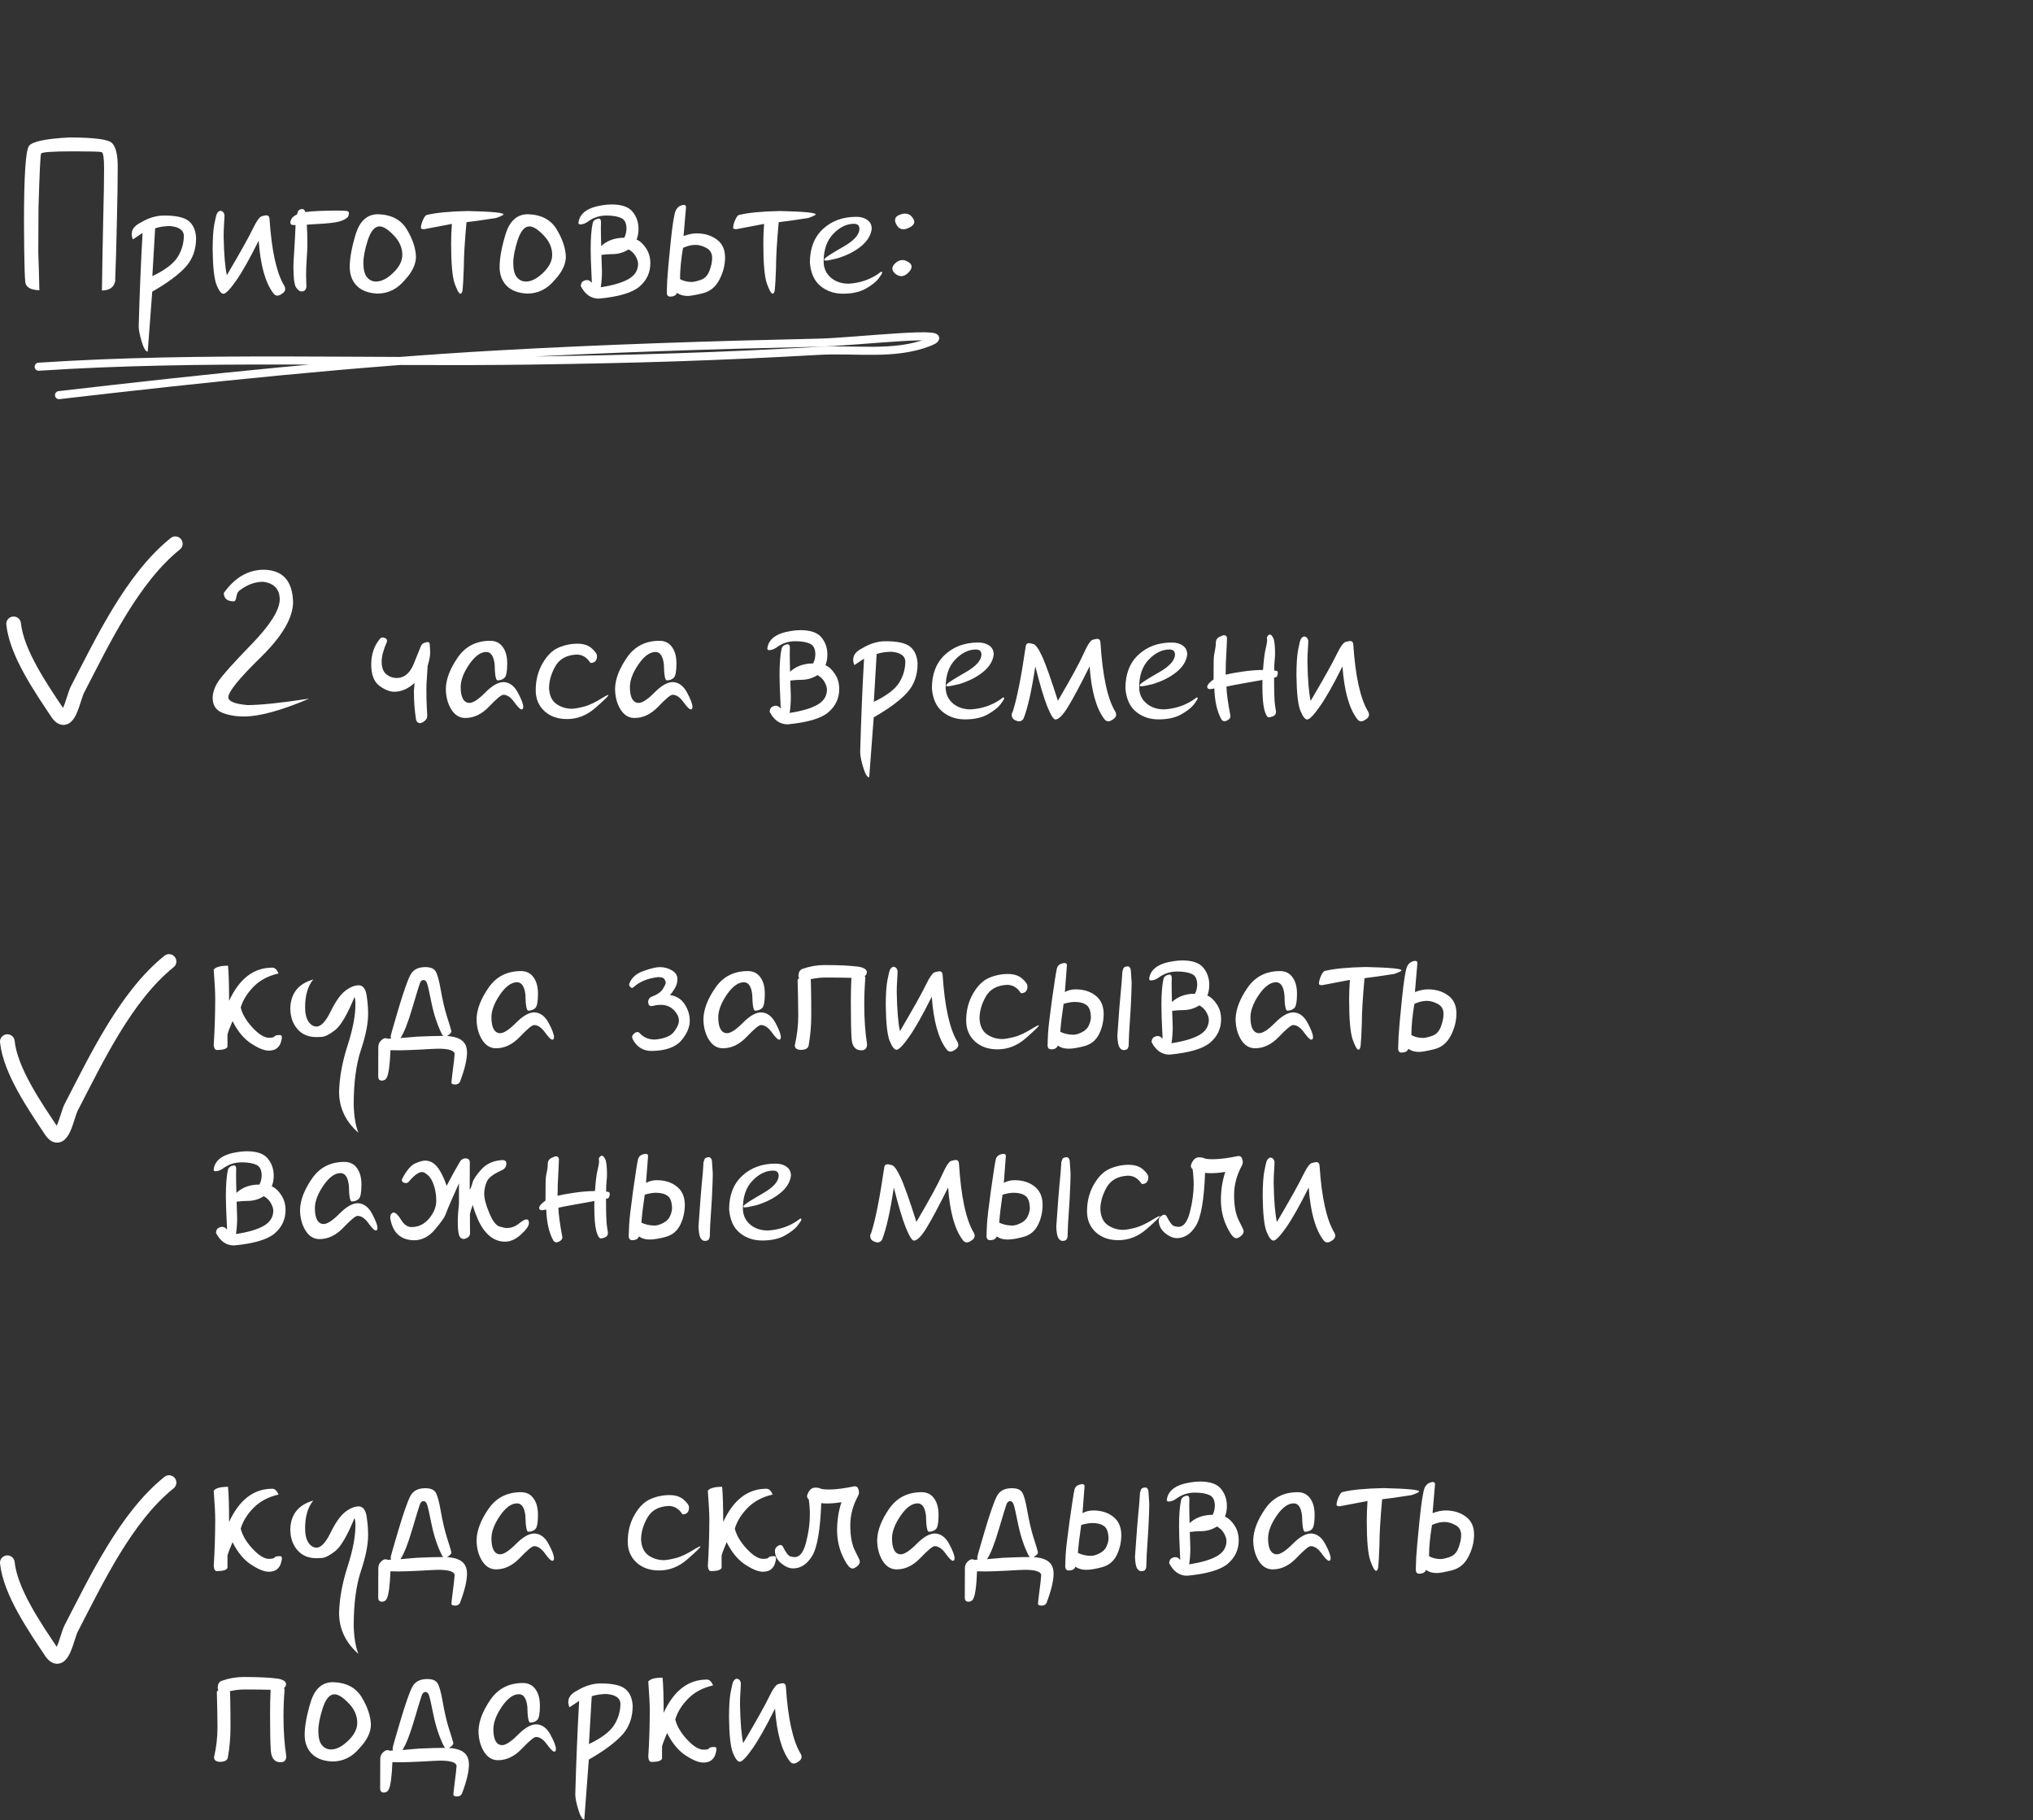
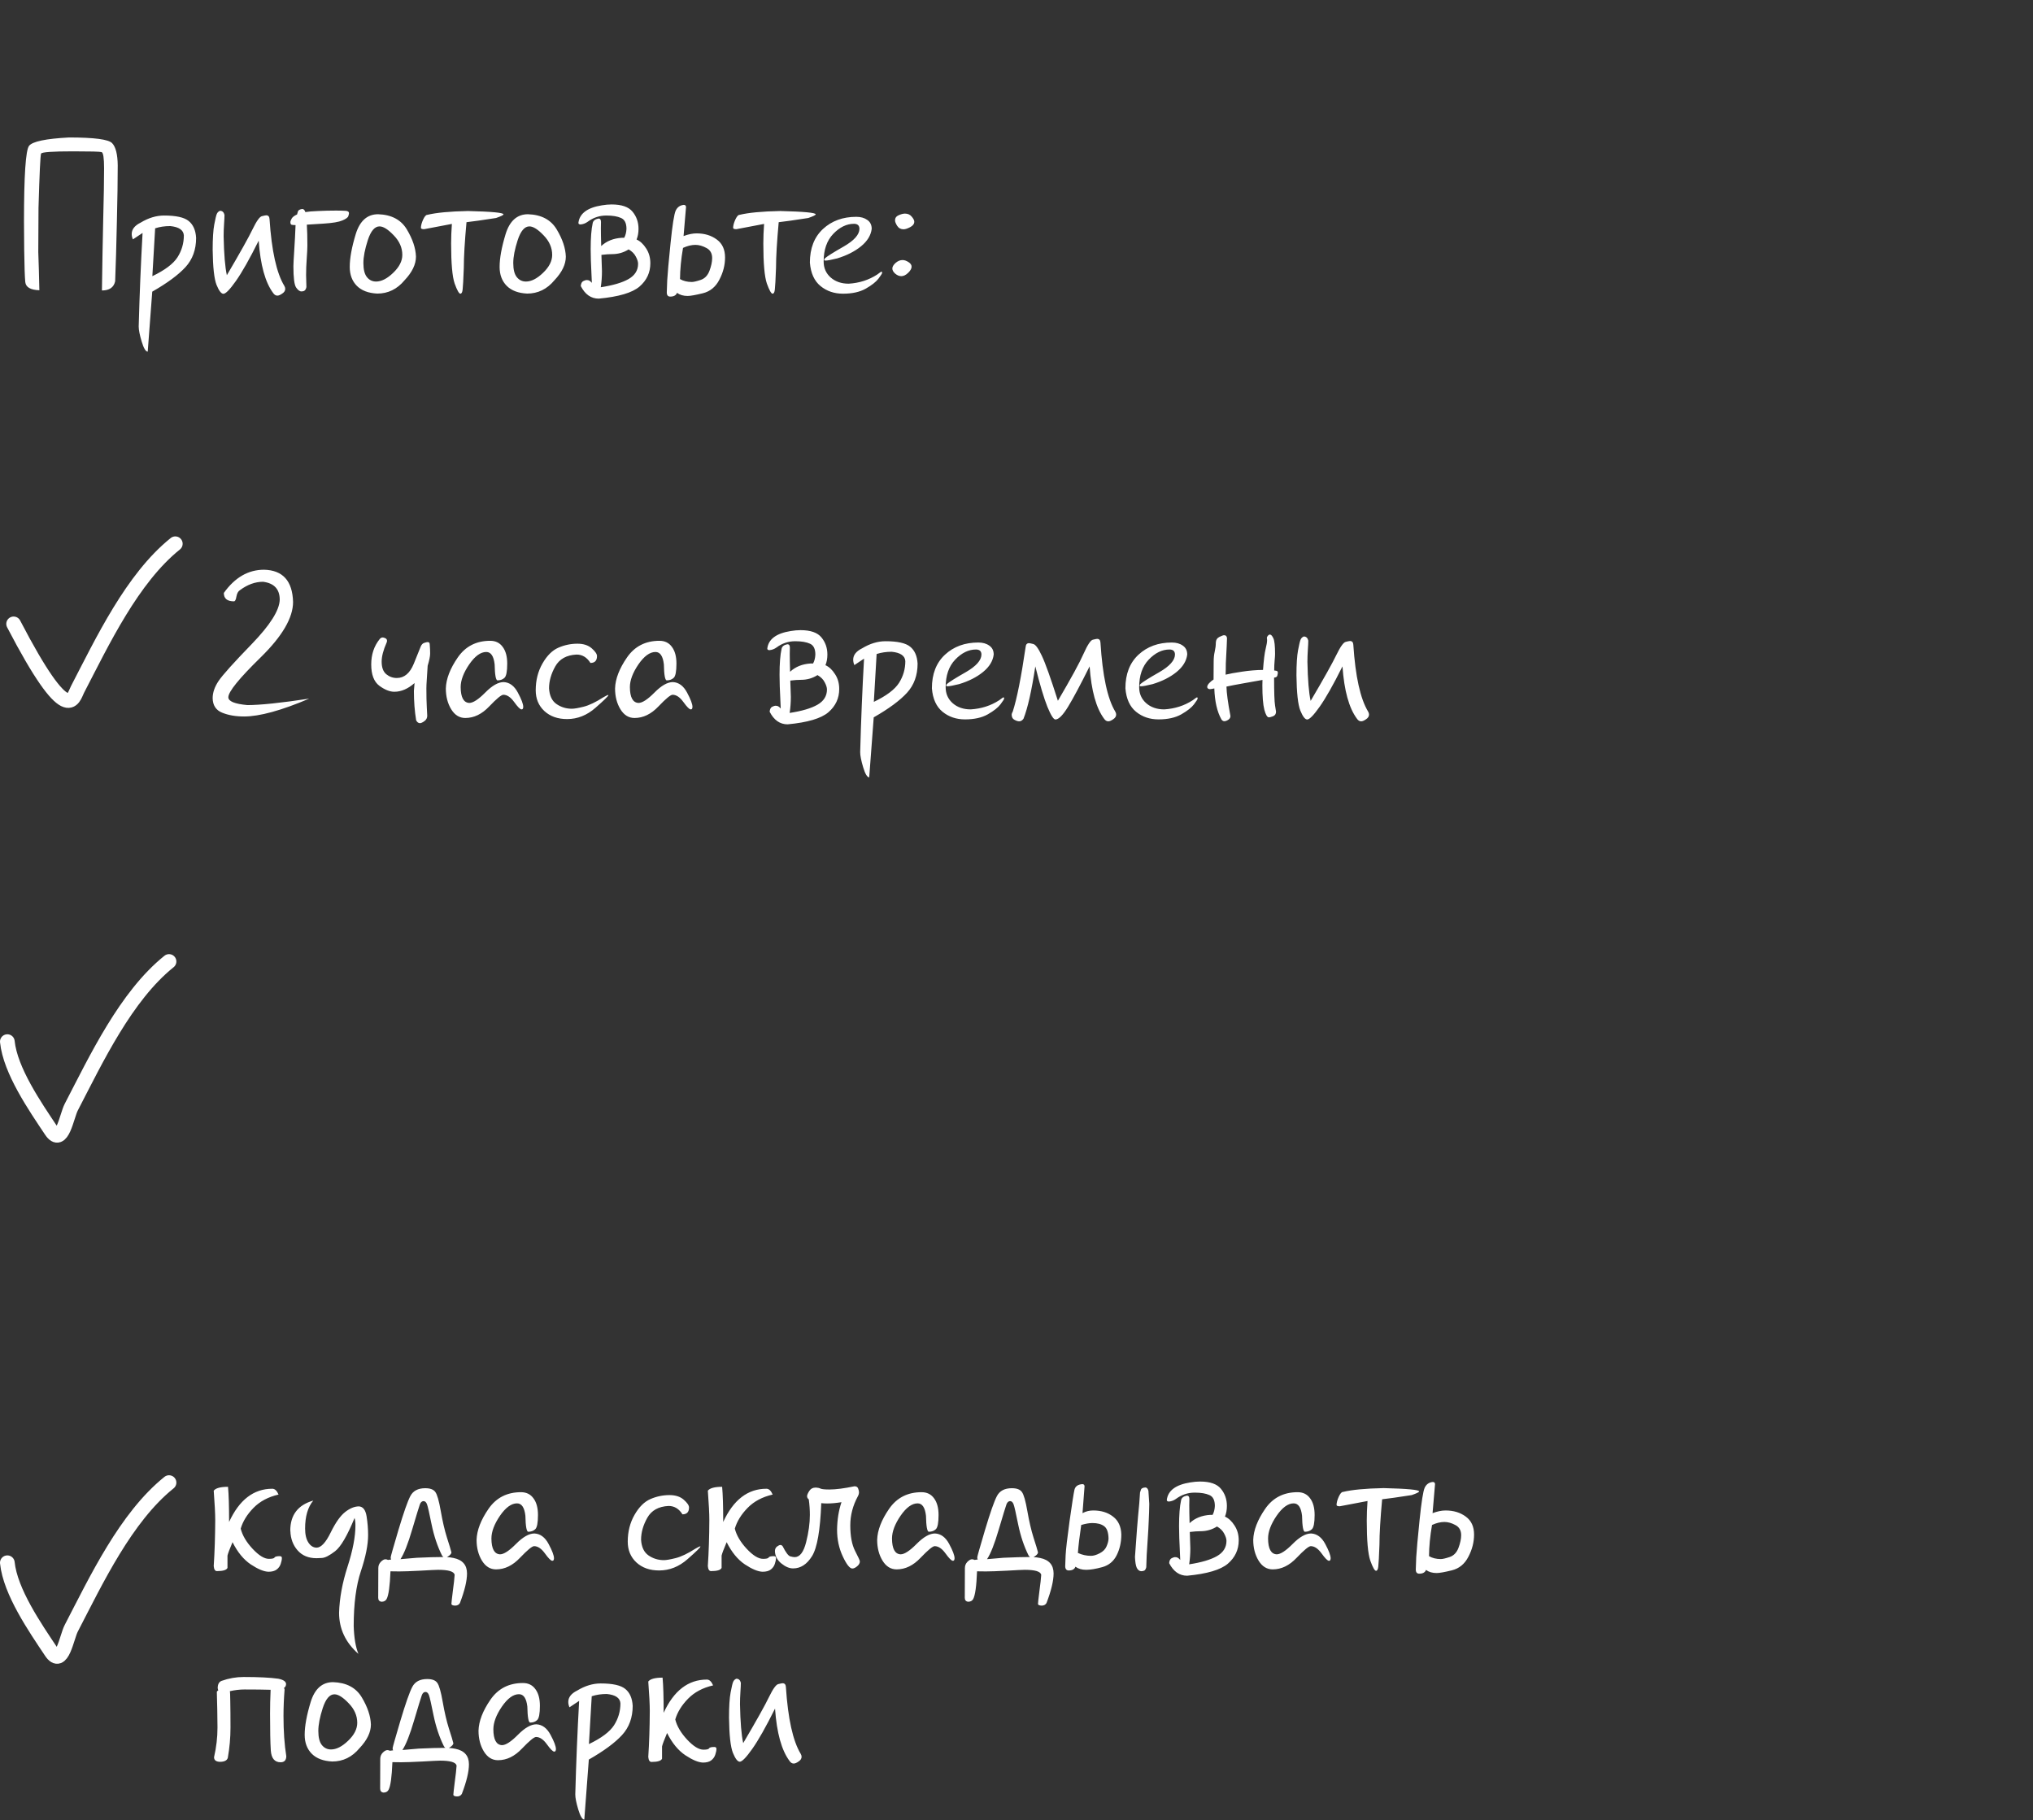
<svg xmlns="http://www.w3.org/2000/svg" width="277" height="248" viewBox="0 0 277 248" fill="none">
  <rect x="0" y="0" width="277" height="248" fill="#333333" stroke="none" />
  <path d="M28.974 95.129C28.974 94.367 29.242 93.586 29.779 92.785C30.316 91.984 31.83 90.3 34.32 87.731C36.81 85.153 38.075 83.147 38.114 81.711C38.114 80.275 37.357 79.46 35.844 79.265C34.769 79.265 33.72 79.645 32.694 80.407C32.45 80.554 32.289 80.847 32.211 81.286C32.142 81.716 32.03 81.931 31.874 81.931C30.956 81.931 30.497 81.55 30.497 80.788C32.001 78.679 33.827 77.624 35.975 77.624C38.534 77.683 39.852 79.147 39.931 82.019C39.931 84.167 38.461 86.682 35.521 89.562C32.582 92.434 31.112 94.245 31.112 94.997C31.112 95.554 31.976 95.91 33.705 96.066C35.453 96.066 38.261 95.773 42.128 95.188C38.319 96.809 35.36 97.619 33.251 97.619C32.118 97.619 31.127 97.448 30.277 97.106C29.428 96.765 28.993 96.106 28.974 95.129ZM50.58 90.529C50.58 89.182 50.961 88.034 51.722 87.087C51.84 86.931 51.981 86.853 52.147 86.853C52.235 86.853 52.352 86.887 52.499 86.955C52.655 87.023 52.733 87.141 52.733 87.307C52.733 87.385 52.714 87.468 52.675 87.556C52.225 88.571 52.001 89.436 52.001 90.148C52.001 90.939 52.211 91.511 52.631 91.862C53.051 92.204 53.529 92.375 54.066 92.375C55.082 92.375 55.853 91.726 56.381 90.427C56.908 89.118 57.225 88.332 57.333 88.068C57.45 87.805 57.611 87.644 57.816 87.585C58.031 87.517 58.178 87.482 58.256 87.482C58.451 87.482 58.549 87.58 58.549 87.775C58.588 88.205 58.607 88.625 58.607 89.035C58.607 89.406 58.495 89.963 58.27 90.705C58.231 91.359 58.192 91.97 58.153 92.536C58.114 93.093 58.095 93.508 58.095 93.781C58.095 94.846 58.114 95.71 58.153 96.374C58.192 97.038 58.212 97.419 58.212 97.517C58.212 97.819 58.085 98.064 57.831 98.249C57.577 98.435 57.372 98.527 57.216 98.527C57.011 98.527 56.84 98.4 56.703 98.147C56.498 96.916 56.395 95.578 56.395 94.133C56.425 93.772 56.454 93.415 56.483 93.064C55.585 93.855 54.667 94.25 53.729 94.25C53.104 94.25 52.421 93.977 51.679 93.43C50.946 92.873 50.58 91.906 50.58 90.529ZM60.746 93.796C60.785 92.497 61.327 91.091 62.372 89.577C63.417 88.064 64.891 87.307 66.796 87.307C67.528 87.307 68.095 87.585 68.495 88.142C68.905 88.689 69.11 89.445 69.11 90.412C69.11 91.486 68.983 92.136 68.729 92.36C68.485 92.585 68.173 92.697 67.792 92.697C67.558 92.697 67.426 91.97 67.396 90.515C67.269 89.392 66.888 88.83 66.254 88.83C65.482 88.83 64.706 89.397 63.925 90.529C63.153 91.662 62.767 92.692 62.767 93.62C62.777 95.017 63.168 95.734 63.939 95.773C64.457 95.773 65.184 95.3 66.122 94.353C67.059 93.405 67.894 92.932 68.627 92.932C69.428 92.971 70.072 93.449 70.56 94.367C71.049 95.275 71.293 95.925 71.293 96.315C71.293 96.384 71.278 96.457 71.249 96.535C71.22 96.613 71.156 96.652 71.058 96.652C70.873 96.652 70.541 96.32 70.062 95.656C69.584 94.992 69.091 94.66 68.583 94.66C68.309 94.66 67.67 95.188 66.664 96.242C65.668 97.297 64.579 97.824 63.397 97.824C62.606 97.824 61.967 97.429 61.478 96.638C60.99 95.837 60.746 94.89 60.746 93.796ZM72.992 94.045C72.992 92.688 73.3 91.472 73.915 90.397C74.53 89.323 75.253 88.606 76.083 88.244C76.913 87.883 77.777 87.702 78.676 87.702C79.496 87.702 80.145 87.912 80.624 88.332C81.102 88.752 81.342 89.103 81.342 89.387C81.342 90.012 81.044 90.324 80.448 90.324C79.97 89.562 79.34 89.182 78.558 89.182C77.191 89.25 76.225 89.787 75.658 90.793C75.092 91.799 74.808 92.795 74.808 93.781C74.867 94.777 75.204 95.49 75.819 95.92C76.444 96.35 77.142 96.564 77.914 96.564C78.246 96.564 78.783 96.472 79.525 96.286C80.267 96.101 81.166 95.671 82.221 94.997C82.572 94.792 82.787 94.689 82.865 94.689C82.885 94.689 82.894 94.699 82.894 94.719C82.894 94.836 82.308 95.407 81.137 96.433C79.975 97.458 78.685 97.971 77.269 97.971C75.99 97.971 74.955 97.605 74.164 96.872C73.383 96.14 72.992 95.197 72.992 94.045ZM83.803 93.796C83.842 92.497 84.384 91.091 85.429 89.577C86.474 88.064 87.948 87.307 89.852 87.307C90.585 87.307 91.151 87.585 91.552 88.142C91.962 88.689 92.167 89.445 92.167 90.412C92.167 91.486 92.04 92.136 91.786 92.36C91.542 92.585 91.229 92.697 90.849 92.697C90.614 92.697 90.482 91.97 90.453 90.515C90.326 89.392 89.945 88.83 89.31 88.83C88.539 88.83 87.763 89.397 86.981 90.529C86.21 91.662 85.824 92.692 85.824 93.62C85.834 95.017 86.225 95.734 86.996 95.773C87.513 95.773 88.241 95.3 89.179 94.353C90.116 93.405 90.951 92.932 91.683 92.932C92.484 92.971 93.129 93.449 93.617 94.367C94.105 95.275 94.35 95.925 94.35 96.315C94.35 96.384 94.335 96.457 94.305 96.535C94.276 96.613 94.213 96.652 94.115 96.652C93.93 96.652 93.597 96.32 93.119 95.656C92.641 94.992 92.147 94.66 91.639 94.66C91.366 94.66 90.726 95.188 89.721 96.242C88.725 97.297 87.636 97.824 86.454 97.824C85.663 97.824 85.023 97.429 84.535 96.638C84.047 95.837 83.803 94.89 83.803 93.796ZM104.545 88.361C104.701 87.082 105.77 86.286 107.753 85.974C108.222 85.895 108.661 85.856 109.071 85.856C110.438 85.856 111.391 86.189 111.928 86.853C112.465 87.507 112.733 88.283 112.733 89.182C112.733 89.719 112.645 90.202 112.47 90.632C112.968 90.856 113.402 91.262 113.773 91.848C114.154 92.424 114.345 93.098 114.345 93.869C114.345 95.139 113.851 96.198 112.865 97.048C111.879 97.888 110.028 98.435 107.313 98.689C106.268 98.689 105.453 98.117 104.867 96.975C104.896 96.623 105.009 96.398 105.204 96.301C105.409 96.203 105.556 96.154 105.643 96.154C105.809 96.154 105.936 96.179 106.024 96.228C106.122 96.276 106.239 96.379 106.376 96.535C106.337 95.744 106.293 94.738 106.244 93.518C106.224 92.961 106.215 92.434 106.215 91.936C106.215 90.412 106.307 89.231 106.493 88.391C106.561 88.068 106.825 87.863 107.284 87.775C107.509 87.775 107.621 87.932 107.621 88.244C107.611 88.478 107.606 88.757 107.606 89.079C107.606 89.704 107.621 90.519 107.65 91.525C108.383 90.842 109.32 90.466 110.463 90.397H110.785C110.971 90.056 111.073 89.65 111.093 89.182C111.093 88.41 110.849 87.917 110.36 87.702C109.872 87.478 109.203 87.365 108.353 87.365C107.416 87.365 106.566 87.648 105.805 88.215C105.512 88.43 105.189 88.552 104.838 88.581C104.642 88.581 104.545 88.508 104.545 88.361ZM107.592 97.136C109.252 96.882 110.512 96.511 111.371 96.022C112.24 95.524 112.675 94.831 112.675 93.942C112.675 93.669 112.572 93.342 112.367 92.961C112.172 92.57 111.845 92.243 111.386 91.98C110.712 92.409 109.965 92.624 109.144 92.624C108.724 92.624 108.236 92.658 107.68 92.727C107.699 93.312 107.724 94.055 107.753 94.953C107.753 95.695 107.699 96.423 107.592 97.136ZM116.249 89.885C116.249 89.25 116.654 88.732 117.465 88.332C118.529 87.688 119.594 87.365 120.658 87.365C122.289 87.365 123.407 87.614 124.013 88.112C124.628 88.61 124.965 89.377 125.023 90.412C125.023 92.014 124.54 93.342 123.573 94.397C122.606 95.451 121.098 96.564 119.047 97.736L118.432 105.91C118.158 105.91 117.885 105.456 117.611 104.548C117.338 103.64 117.201 102.951 117.201 102.482C117.318 98.147 117.494 93.898 117.728 89.738L116.41 90.617C116.303 90.363 116.249 90.119 116.249 89.885ZM119.061 95.627C120.77 94.807 121.913 93.947 122.489 93.049C123.065 92.141 123.353 91.149 123.353 90.075C123.305 89.343 122.684 88.918 121.493 88.801C120.751 88.801 120.067 88.903 119.442 89.108L119.061 95.627ZM126.972 93.781C126.972 91.828 127.567 90.3 128.759 89.196C129.95 88.093 131.464 87.541 133.3 87.541C133.905 87.541 134.403 87.683 134.794 87.966C135.194 88.239 135.394 88.644 135.394 89.182C135.287 90.061 134.804 90.852 133.944 91.555C133.085 92.258 131.996 92.81 130.678 93.21C129.877 93.405 129.359 93.503 129.125 93.503C128.988 93.503 128.92 93.469 128.92 93.4C128.92 93.352 128.954 93.283 129.022 93.195C129.325 92.922 130.18 92.385 131.586 91.584C132.992 90.773 133.705 89.978 133.724 89.196C133.724 88.728 133.475 88.493 132.977 88.493C131.972 88.493 131.029 88.952 130.15 89.87C129.281 90.778 128.847 92.033 128.847 93.635C128.847 94.514 129.164 95.236 129.799 95.803C130.443 96.369 131.264 96.652 132.26 96.652C133.705 96.564 134.999 96.149 136.141 95.407C136.483 95.144 136.679 95.012 136.727 95.012C136.786 95.012 136.815 95.065 136.815 95.173C136.815 95.261 136.649 95.524 136.317 95.964C135.985 96.403 135.409 96.857 134.589 97.326C133.778 97.785 132.743 98.015 131.483 98.015C130.292 98.015 129.271 97.668 128.422 96.975C127.572 96.281 127.089 95.217 126.972 93.781ZM137.841 97.356C137.85 97.228 137.899 97.097 137.987 96.96C138.554 95.212 139.14 92.272 139.745 88.142C139.774 87.8 139.931 87.629 140.214 87.629C140.292 87.629 140.482 87.668 140.785 87.746C141.098 87.814 141.488 88.352 141.957 89.357C142.435 90.363 143.163 92.404 144.14 95.481C145.946 92.404 147.113 90.266 147.641 89.064C148.178 87.863 148.598 87.228 148.9 87.16C149.213 87.082 149.408 87.043 149.486 87.043C149.769 87.043 149.921 87.214 149.94 87.556C150.224 92.077 150.897 95.212 151.962 96.96C152.04 97.097 152.079 97.228 152.079 97.356C152.079 97.609 151.942 97.824 151.669 98C151.405 98.186 151.185 98.278 151.01 98.278C150.785 98.278 150.595 98.161 150.438 97.927C149.354 96.481 148.695 94.103 148.461 90.793C147.221 93.283 146.244 95.114 145.531 96.286C144.818 97.448 144.242 98.029 143.803 98.029C143.549 98.029 143.182 97.448 142.704 96.286C142.235 95.114 141.688 93.283 141.063 90.793C140.565 94.103 140.028 96.481 139.452 97.927C139.286 98.161 139.091 98.278 138.866 98.278C138.69 98.278 138.475 98.21 138.222 98.073C137.968 97.946 137.841 97.707 137.841 97.356ZM153.339 93.781C153.339 91.828 153.934 90.3 155.126 89.196C156.317 88.093 157.831 87.541 159.667 87.541C160.272 87.541 160.77 87.683 161.161 87.966C161.561 88.239 161.762 88.644 161.762 89.182C161.654 90.061 161.171 90.852 160.311 91.555C159.452 92.258 158.363 92.81 157.045 93.21C156.244 93.405 155.726 93.503 155.492 93.503C155.355 93.503 155.287 93.469 155.287 93.4C155.287 93.352 155.321 93.283 155.39 93.195C155.692 92.922 156.547 92.385 157.953 91.584C159.359 90.773 160.072 89.978 160.092 89.196C160.092 88.728 159.843 88.493 159.345 88.493C158.339 88.493 157.396 88.952 156.517 89.87C155.648 90.778 155.214 92.033 155.214 93.635C155.214 94.514 155.531 95.236 156.166 95.803C156.81 96.369 157.631 96.652 158.627 96.652C160.072 96.564 161.366 96.149 162.509 95.407C162.85 95.144 163.046 95.012 163.095 95.012C163.153 95.012 163.182 95.065 163.182 95.173C163.182 95.261 163.016 95.524 162.684 95.964C162.352 96.403 161.776 96.857 160.956 97.326C160.145 97.785 159.11 98.015 157.85 98.015C156.659 98.015 155.639 97.668 154.789 96.975C153.939 96.281 153.456 95.217 153.339 93.781ZM164.486 93.591C164.486 93.444 164.574 93.273 164.75 93.078C164.935 92.883 165.136 92.717 165.35 92.58C165.36 91.584 165.365 90.773 165.365 90.148C165.365 89.641 165.414 89.177 165.512 88.757C165.609 88.337 165.658 87.941 165.658 87.57C165.668 87.199 165.829 86.936 166.141 86.779C166.464 86.623 166.674 86.545 166.771 86.545C167.025 86.545 167.162 86.682 167.182 86.955C167.182 87.219 167.128 88.366 167.02 90.397C167.02 90.993 167.011 91.501 166.991 91.921C167.548 91.784 168.3 91.647 169.247 91.511C170.204 91.364 171.151 91.286 172.089 91.276C172.186 89.929 172.304 88.981 172.44 88.435C172.577 87.888 172.645 87.482 172.645 87.219C172.645 87.141 172.641 87.087 172.631 87.058C172.621 87.019 172.616 86.975 172.616 86.926C172.616 86.818 172.66 86.716 172.748 86.618C172.836 86.511 172.929 86.457 173.026 86.457C173.182 86.457 173.339 86.623 173.495 86.955C173.651 87.277 173.729 87.99 173.729 89.094C173.729 89.289 173.71 89.587 173.671 89.987C173.632 90.378 173.612 90.832 173.612 91.35C173.671 91.359 173.768 91.374 173.905 91.394C174.042 91.413 174.11 91.516 174.11 91.701C174.11 91.74 174.091 91.838 174.052 91.994C174.022 92.141 173.949 92.233 173.832 92.272C173.724 92.302 173.646 92.321 173.598 92.331C173.598 94.343 173.641 95.607 173.729 96.125C173.817 96.633 173.861 96.911 173.861 96.96C173.861 97.272 173.724 97.482 173.451 97.59C173.187 97.688 173.002 97.736 172.894 97.736C172.66 97.736 172.45 97.385 172.265 96.682C172.089 95.978 172.001 94.88 172.001 93.386C172.001 93.142 172.006 92.893 172.016 92.639C171.215 92.785 170.341 92.941 169.393 93.107C168.446 93.273 167.684 93.42 167.108 93.547C167.128 94.416 167.304 95.725 167.636 97.473C167.645 97.512 167.65 97.546 167.65 97.575C167.65 97.819 167.499 98.015 167.196 98.161C167.059 98.23 166.937 98.264 166.83 98.264C166.664 98.264 166.527 98.181 166.42 98.015C165.834 96.97 165.512 95.564 165.453 93.796C165.199 93.855 164.994 93.889 164.838 93.898C164.603 93.869 164.486 93.767 164.486 93.591ZM176.644 92.023C176.644 90.5 176.718 89.353 176.864 88.581C177.011 87.8 177.128 87.316 177.216 87.131C177.304 86.936 177.445 86.799 177.641 86.721C177.963 86.721 178.168 86.906 178.256 87.277C178.256 87.541 178.236 87.956 178.197 88.522C178.158 89.089 178.139 89.645 178.139 90.192C178.187 92.644 178.334 94.411 178.578 95.495C180.394 92.409 181.566 90.314 182.094 89.211C182.631 88.107 183.051 87.522 183.353 87.453C183.666 87.375 183.861 87.336 183.939 87.336C184.223 87.336 184.374 87.507 184.393 87.849C184.677 92.175 185.35 95.212 186.415 96.96C186.493 97.097 186.532 97.228 186.532 97.356C186.532 97.609 186.395 97.824 186.122 98C185.858 98.186 185.639 98.278 185.463 98.278C185.238 98.278 185.048 98.161 184.891 97.927C183.807 96.481 183.148 94.103 182.914 90.793C181.674 93.283 180.639 95.114 179.808 96.286C178.988 97.448 178.422 98.029 178.109 98.029C177.816 98.029 177.504 97.624 177.172 96.814C176.849 95.993 176.674 94.397 176.644 92.023Z" fill="white" />
-   <path d="M29.12 142.37C29.247 140.446 29.315 138.361 29.325 136.115C29.325 135.236 29.257 133.898 29.12 132.102C29.393 131.75 30.043 131.574 31.068 131.574C31.166 132.609 31.215 134.206 31.215 136.364C32.601 133.347 34.564 131.838 37.103 131.838C37.445 131.838 37.728 132.102 37.953 132.629C36.547 132.951 35.409 133.557 34.54 134.445C33.671 135.334 33.09 136.276 32.797 137.272C33.021 138.181 33.559 139.094 34.408 140.012C35.267 140.93 36.01 141.389 36.635 141.389C37.084 141.389 37.338 141.33 37.396 141.213C37.465 141.086 37.704 141.022 38.114 141.022C38.309 141.022 38.407 141.105 38.407 141.271C38.407 141.496 38.353 141.765 38.246 142.077C38.148 142.38 37.968 142.634 37.704 142.839C37.44 143.044 37.064 143.146 36.576 143.146C35.951 143.127 35.15 142.795 34.174 142.15C33.197 141.496 32.367 140.485 31.683 139.118C31.293 140.036 31.063 140.646 30.995 140.949V142.619C30.868 142.912 30.39 143.059 29.559 143.059C29.305 143.059 29.159 142.829 29.12 142.37ZM39.55 137.551C39.55 135.412 40.595 134.045 42.684 133.449C41.942 134.338 41.571 135.607 41.571 137.258C41.571 138.078 41.722 138.718 42.025 139.177C42.328 139.636 42.704 139.865 43.153 139.865C43.759 139.846 44.393 139.157 45.057 137.8C45.722 136.442 46.381 135.51 47.035 135.002C47.689 134.494 48.314 134.24 48.91 134.24C49.467 134.279 49.813 134.733 49.95 135.603C50.087 136.472 50.155 137.321 50.155 138.151C50.155 139.47 49.828 141.105 49.174 143.059C48.519 145.021 48.192 147.517 48.192 150.544C48.241 152.146 48.456 153.41 48.837 154.338C47.079 152.795 46.2 150.925 46.2 148.728C46.259 146.745 46.644 144.65 47.357 142.443C48.07 140.236 48.427 138.371 48.427 136.848C48.427 136.408 48.388 136.066 48.309 135.822C47.313 138.244 46.43 139.753 45.658 140.349C44.887 140.944 44.281 141.252 43.842 141.271C43.402 141.291 43.163 141.301 43.124 141.301C42.03 141.301 41.171 140.944 40.546 140.231C39.921 139.519 39.594 138.635 39.564 137.58C39.555 137.57 39.55 137.561 39.55 137.551ZM51.532 146.691C51.542 144.973 51.547 143.625 51.547 142.648C51.547 142.316 51.659 142.033 51.884 141.799C52.118 141.564 52.328 141.447 52.514 141.447C52.631 141.447 52.748 141.477 52.865 141.535C53.021 141.525 53.168 141.506 53.305 141.477C53.256 141.418 53.231 141.32 53.231 141.184C53.231 141.076 53.583 139.836 54.286 137.463C54.999 135.08 55.541 133.537 55.912 132.834C56.283 132.121 56.962 131.765 57.948 131.765C58.612 131.765 59.066 131.936 59.31 132.277C59.564 132.609 59.813 133.479 60.057 134.885C60.302 136.281 60.58 137.478 60.892 138.474C61.215 139.47 61.42 140.148 61.508 140.51C61.508 140.676 61.347 140.866 61.024 141.081C60.975 141.11 60.931 141.135 60.892 141.154C61.176 141.164 61.478 141.203 61.801 141.271C63.021 141.525 63.632 142.229 63.632 143.381C63.632 144.377 63.309 145.72 62.665 147.409C62.528 147.644 62.309 147.761 62.006 147.761C61.674 147.751 61.508 147.668 61.508 147.512C61.508 147.385 61.571 146.813 61.698 145.798C61.835 144.792 61.918 144.045 61.947 143.557C61.849 143.107 61.102 142.883 59.706 142.883C59.432 142.883 58.627 142.922 57.289 143C55.951 143.068 54.989 143.103 54.403 143.103C53.954 143.103 53.554 143.098 53.202 143.088C53.124 145.109 52.948 146.369 52.675 146.867C52.538 147.111 52.309 147.233 51.986 147.233C51.684 147.194 51.532 147.014 51.532 146.691ZM54.564 141.433C55.277 141.374 56.019 141.311 56.791 141.242C58.266 141.174 59.476 141.14 60.424 141.14C60.336 141.091 60.263 141.008 60.204 140.891C59.599 139.67 59.135 138.283 58.812 136.73C58.5 135.168 58.29 134.245 58.182 133.962C58.075 133.669 57.914 133.522 57.699 133.522C57.474 133.532 57.309 133.688 57.201 133.991C57.094 134.284 56.747 135.417 56.161 137.39C55.585 139.353 55.053 140.7 54.564 141.433ZM64.935 138.796C64.975 137.497 65.516 136.091 66.561 134.577C67.606 133.063 69.081 132.307 70.985 132.307C71.718 132.307 72.284 132.585 72.684 133.142C73.095 133.688 73.3 134.445 73.3 135.412C73.3 136.486 73.173 137.136 72.919 137.36C72.675 137.585 72.362 137.697 71.981 137.697C71.747 137.697 71.615 136.97 71.586 135.515C71.459 134.392 71.078 133.83 70.443 133.83C69.672 133.83 68.895 134.396 68.114 135.529C67.343 136.662 66.957 137.692 66.957 138.62C66.967 140.017 67.357 140.734 68.129 140.773C68.646 140.773 69.374 140.3 70.311 139.353C71.249 138.405 72.084 137.932 72.816 137.932C73.617 137.971 74.262 138.449 74.75 139.367C75.238 140.275 75.482 140.925 75.482 141.315C75.482 141.384 75.468 141.457 75.438 141.535C75.409 141.613 75.346 141.652 75.248 141.652C75.062 141.652 74.73 141.32 74.252 140.656C73.773 139.992 73.28 139.66 72.772 139.66C72.499 139.66 71.859 140.188 70.853 141.242C69.857 142.297 68.768 142.824 67.587 142.824C66.796 142.824 66.156 142.429 65.668 141.638C65.18 140.837 64.935 139.89 64.935 138.796ZM85.722 134.152C85.722 134.104 85.736 134.045 85.766 133.977C86.068 133.195 86.708 132.634 87.684 132.292C88.671 131.94 89.413 131.765 89.911 131.765C90.497 131.765 91.039 131.911 91.537 132.204C92.045 132.497 92.299 132.897 92.299 133.405C92.299 133.845 92.177 134.27 91.933 134.68C91.688 135.08 91.474 135.378 91.288 135.573C92.167 135.7 92.836 136.12 93.295 136.833C93.754 137.546 93.983 138.288 93.983 139.06C93.983 139.958 93.593 140.866 92.811 141.784C92.03 142.692 90.687 143.161 88.783 143.19C87.611 143.19 86.747 142.644 86.19 141.55C86.151 141.472 86.132 141.394 86.132 141.315C86.132 141.14 86.215 140.979 86.381 140.832C86.556 140.686 86.708 140.612 86.835 140.612C86.962 140.612 87.074 140.666 87.172 140.773C87.689 141.35 88.378 141.638 89.237 141.638C90.516 141.521 91.381 141.169 91.83 140.583C92.279 139.997 92.504 139.489 92.504 139.06C92.504 138.571 92.274 138.093 91.815 137.624C91.356 137.146 90.756 136.906 90.013 136.906C89.691 136.906 89.423 136.936 89.208 136.994C88.993 137.053 88.842 137.082 88.754 137.082C88.48 137.082 88.334 136.901 88.314 136.54C88.314 136.169 88.49 135.915 88.842 135.778C89.584 135.495 90.077 135.148 90.321 134.738C90.575 134.328 90.702 134.04 90.702 133.874C90.702 133.737 90.643 133.581 90.526 133.405C90.419 133.22 90.131 133.127 89.662 133.127C88.256 133.293 87.152 133.742 86.351 134.475C86.263 134.562 86.18 134.606 86.102 134.606C86.044 134.606 85.966 134.558 85.868 134.46C85.77 134.353 85.722 134.25 85.722 134.152ZM95.844 138.796C95.883 137.497 96.425 136.091 97.47 134.577C98.514 133.063 99.989 132.307 101.893 132.307C102.626 132.307 103.192 132.585 103.593 133.142C104.003 133.688 104.208 134.445 104.208 135.412C104.208 136.486 104.081 137.136 103.827 137.36C103.583 137.585 103.27 137.697 102.89 137.697C102.655 137.697 102.523 136.97 102.494 135.515C102.367 134.392 101.986 133.83 101.351 133.83C100.58 133.83 99.804 134.396 99.022 135.529C98.251 136.662 97.865 137.692 97.865 138.62C97.875 140.017 98.266 140.734 99.037 140.773C99.555 140.773 100.282 140.3 101.22 139.353C102.157 138.405 102.992 137.932 103.724 137.932C104.525 137.971 105.17 138.449 105.658 139.367C106.146 140.275 106.391 140.925 106.391 141.315C106.391 141.384 106.376 141.457 106.347 141.535C106.317 141.613 106.254 141.652 106.156 141.652C105.971 141.652 105.639 141.32 105.16 140.656C104.682 139.992 104.188 139.66 103.681 139.66C103.407 139.66 102.767 140.188 101.762 141.242C100.766 142.297 99.677 142.824 98.495 142.824C97.704 142.824 97.064 142.429 96.576 141.638C96.088 140.837 95.844 139.89 95.844 138.796ZM108.295 142.414C108.607 141.066 108.764 139.719 108.764 138.371C108.754 136.76 108.724 135.148 108.676 133.537C108.676 133.449 108.739 133.381 108.866 133.332L108.793 133.01C108.793 132.482 108.969 132.15 109.32 132.014C110.316 131.662 111.317 131.486 112.323 131.486C114.374 131.486 115.951 131.564 117.055 131.721C117.728 131.857 118.08 132.092 118.109 132.424C118.109 132.668 118.012 132.858 117.816 132.995C117.875 133.054 117.904 133.127 117.904 133.215C117.807 134.445 117.758 135.642 117.758 136.804C117.758 138.874 117.885 140.7 118.139 142.282C118.129 142.829 117.87 143.103 117.362 143.103C116.552 143.103 116.107 142.57 116.029 141.506C115.961 140.441 115.927 138.771 115.927 136.496C115.927 135.441 115.951 134.377 116 133.303V133.229C115.092 133.2 113.91 133.186 112.455 133.186C111.801 133.186 111.132 133.264 110.448 133.42C110.477 133.449 110.497 133.918 110.507 134.826C110.526 135.725 110.536 136.906 110.536 138.371C110.536 139.748 110.414 141.125 110.17 142.502C110.062 142.863 109.701 143.044 109.086 143.044C108.558 143.024 108.295 142.814 108.295 142.414ZM120.687 137.023C120.687 135.5 120.761 134.353 120.907 133.581C121.054 132.8 121.171 132.316 121.259 132.131C121.347 131.936 121.488 131.799 121.683 131.721C122.006 131.721 122.211 131.906 122.299 132.277C122.299 132.541 122.279 132.956 122.24 133.522C122.201 134.089 122.182 134.646 122.182 135.192C122.23 137.644 122.377 139.411 122.621 140.495C124.437 137.409 125.609 135.314 126.137 134.211C126.674 133.107 127.094 132.521 127.396 132.453C127.709 132.375 127.904 132.336 127.982 132.336C128.266 132.336 128.417 132.507 128.436 132.849C128.72 137.175 129.393 140.212 130.458 141.96C130.536 142.097 130.575 142.229 130.575 142.355C130.575 142.609 130.438 142.824 130.165 143C129.901 143.186 129.682 143.278 129.506 143.278C129.281 143.278 129.091 143.161 128.934 142.927C127.85 141.481 127.191 139.104 126.957 135.793C125.717 138.283 124.682 140.114 123.851 141.286C123.031 142.448 122.465 143.029 122.152 143.029C121.859 143.029 121.547 142.624 121.215 141.813C120.892 140.993 120.717 139.396 120.687 137.023ZM131.644 139.045C131.644 137.688 131.952 136.472 132.567 135.397C133.182 134.323 133.905 133.605 134.735 133.244C135.565 132.883 136.43 132.702 137.328 132.702C138.148 132.702 138.798 132.912 139.276 133.332C139.755 133.752 139.994 134.104 139.994 134.387C139.994 135.012 139.696 135.324 139.1 135.324C138.622 134.562 137.992 134.182 137.211 134.182C135.844 134.25 134.877 134.787 134.31 135.793C133.744 136.799 133.461 137.795 133.461 138.781C133.519 139.777 133.856 140.49 134.472 140.92C135.097 141.35 135.795 141.564 136.566 141.564C136.898 141.564 137.435 141.472 138.178 141.286C138.92 141.101 139.818 140.671 140.873 139.997C141.224 139.792 141.439 139.689 141.517 139.689C141.537 139.689 141.547 139.699 141.547 139.719C141.547 139.836 140.961 140.407 139.789 141.433C138.627 142.458 137.338 142.971 135.922 142.971C134.642 142.971 133.607 142.604 132.816 141.872C132.035 141.14 131.644 140.197 131.644 139.045ZM142.733 142.399C142.733 142.175 142.753 141.672 142.792 140.891C142.831 140.1 143.012 138.537 143.334 136.203C143.666 133.859 143.886 132.453 143.993 131.984C144.1 131.516 144.457 131.257 145.062 131.208C145.258 131.208 145.36 131.306 145.37 131.501L145.092 135.163C145.531 134.919 146.019 134.797 146.557 134.797C147.641 134.797 148.539 135.075 149.252 135.632C149.974 136.179 150.35 136.994 150.38 138.078C150.38 139.113 150.17 140.051 149.75 140.891C149.33 141.73 148.676 142.272 147.787 142.517C146.898 142.761 146.166 142.883 145.59 142.883C145.004 142.883 144.516 142.741 144.125 142.458C144.008 142.8 143.705 142.971 143.217 142.971C142.904 142.971 142.743 142.78 142.733 142.399ZM144.462 140.583C145.028 140.847 145.624 140.979 146.249 140.979C146.591 140.979 146.986 140.861 147.435 140.627C147.894 140.393 148.207 140.075 148.373 139.675C148.549 139.265 148.637 138.908 148.637 138.605C148.617 137.766 148.417 137.209 148.036 136.936C147.655 136.652 147.123 136.511 146.439 136.511C146.01 136.511 145.502 136.599 144.916 136.774C144.691 138.288 144.54 139.558 144.462 140.583ZM152.24 141.125C152.328 139.768 152.421 138.483 152.518 137.272C152.616 136.052 152.719 134.904 152.826 133.83L152.929 132.351C152.958 132.243 153.002 132.106 153.06 131.94C153.129 131.774 153.334 131.682 153.676 131.662C153.871 131.682 154.003 131.838 154.071 132.131L154.188 133.889C154.179 134.65 154.154 135.417 154.115 136.188C154.086 136.96 154.042 137.756 153.983 138.576C153.925 139.387 153.876 140.153 153.837 140.876L153.778 142.531C153.72 142.766 153.632 142.917 153.515 142.985C153.397 143.044 153.251 143.073 153.075 143.073C152.831 143.054 152.636 142.902 152.489 142.619C152.352 142.336 152.269 141.838 152.24 141.125ZM156.576 133.361C156.732 132.082 157.802 131.286 159.784 130.974C160.253 130.896 160.692 130.856 161.102 130.856C162.47 130.856 163.422 131.188 163.959 131.853C164.496 132.507 164.765 133.283 164.765 134.182C164.765 134.719 164.677 135.202 164.501 135.632C164.999 135.856 165.433 136.262 165.805 136.848C166.185 137.424 166.376 138.098 166.376 138.869C166.376 140.139 165.883 141.198 164.896 142.048C163.91 142.888 162.059 143.435 159.345 143.688C158.3 143.688 157.484 143.117 156.898 141.975C156.928 141.623 157.04 141.398 157.235 141.301C157.44 141.203 157.587 141.154 157.675 141.154C157.841 141.154 157.968 141.179 158.056 141.228C158.153 141.276 158.27 141.379 158.407 141.535C158.368 140.744 158.324 139.738 158.275 138.518C158.256 137.961 158.246 137.434 158.246 136.936C158.246 135.412 158.339 134.23 158.524 133.391C158.593 133.068 158.856 132.863 159.315 132.775C159.54 132.775 159.652 132.932 159.652 133.244C159.642 133.479 159.638 133.757 159.638 134.079C159.638 134.704 159.652 135.52 159.682 136.525C160.414 135.842 161.351 135.466 162.494 135.397H162.816C163.002 135.056 163.104 134.65 163.124 134.182C163.124 133.41 162.88 132.917 162.391 132.702C161.903 132.478 161.234 132.365 160.385 132.365C159.447 132.365 158.598 132.648 157.836 133.215C157.543 133.43 157.221 133.552 156.869 133.581C156.674 133.581 156.576 133.508 156.576 133.361ZM159.623 142.136C161.283 141.882 162.543 141.511 163.402 141.022C164.271 140.524 164.706 139.831 164.706 138.942C164.706 138.669 164.603 138.342 164.398 137.961C164.203 137.57 163.876 137.243 163.417 136.979C162.743 137.409 161.996 137.624 161.176 137.624C160.756 137.624 160.267 137.658 159.711 137.727C159.73 138.312 159.755 139.055 159.784 139.953C159.784 140.695 159.73 141.423 159.623 142.136ZM168.353 138.796C168.392 137.497 168.934 136.091 169.979 134.577C171.024 133.063 172.499 132.307 174.403 132.307C175.136 132.307 175.702 132.585 176.102 133.142C176.513 133.688 176.718 134.445 176.718 135.412C176.718 136.486 176.591 137.136 176.337 137.36C176.093 137.585 175.78 137.697 175.399 137.697C175.165 137.697 175.033 136.97 175.004 135.515C174.877 134.392 174.496 133.83 173.861 133.83C173.09 133.83 172.313 134.396 171.532 135.529C170.761 136.662 170.375 137.692 170.375 138.62C170.385 140.017 170.775 140.734 171.547 140.773C172.064 140.773 172.792 140.3 173.729 139.353C174.667 138.405 175.502 137.932 176.234 137.932C177.035 137.971 177.68 138.449 178.168 139.367C178.656 140.275 178.9 140.925 178.9 141.315C178.9 141.384 178.886 141.457 178.856 141.535C178.827 141.613 178.764 141.652 178.666 141.652C178.48 141.652 178.148 141.32 177.67 140.656C177.191 139.992 176.698 139.66 176.19 139.66C175.917 139.66 175.277 140.188 174.271 141.242C173.275 142.297 172.186 142.824 171.005 142.824C170.214 142.824 169.574 142.429 169.086 141.638C168.598 140.837 168.353 139.89 168.353 138.796ZM179.706 134.05C179.706 133.747 179.804 133.376 179.999 132.937C180.204 132.497 180.39 132.277 180.556 132.277C181.796 131.975 183.651 131.799 186.122 131.75C189.345 131.828 190.956 131.979 190.956 132.204C190.956 132.302 190.619 132.468 189.945 132.702C188.06 132.995 186.718 133.186 185.917 133.273C185.673 135.939 185.551 138.01 185.551 139.484C185.492 141.066 185.438 142.053 185.39 142.443C185.35 142.824 185.248 143.015 185.082 143.015C184.896 143.015 184.638 142.556 184.306 141.638C183.983 140.71 183.822 138.889 183.822 136.174C183.822 135.344 183.856 134.455 183.925 133.508L180.145 134.226C179.862 134.226 179.716 134.167 179.706 134.05ZM190.502 142.839C190.502 142.614 190.521 142.062 190.56 141.184C190.609 140.295 190.761 138.61 191.015 136.13C191.268 133.64 191.503 132.16 191.718 131.691C191.942 131.223 192.308 130.964 192.816 130.915C193.012 130.915 193.114 131.013 193.124 131.208L192.787 135.163C193.432 134.919 194.022 134.797 194.559 134.797C195.643 134.797 196.561 135.075 197.313 135.632C198.065 136.179 198.441 136.994 198.441 138.078C198.441 139.113 198.182 140.124 197.665 141.11C197.157 142.097 196.405 142.712 195.409 142.956C194.413 143.2 193.724 143.322 193.344 143.322C192.758 143.322 192.274 143.181 191.893 142.897C191.766 143.239 191.459 143.41 190.971 143.41C190.658 143.41 190.502 143.22 190.502 142.839ZM192.304 141.022C192.753 141.286 193.29 141.418 193.915 141.418C194.159 141.418 194.559 141.325 195.116 141.14C195.673 140.954 196.073 140.539 196.317 139.895C196.561 139.24 196.683 138.664 196.683 138.166C196.683 137.521 196.425 137.062 195.907 136.789C195.39 136.506 194.887 136.364 194.398 136.364C193.871 136.364 193.309 136.501 192.714 136.774C192.45 138.288 192.313 139.704 192.304 141.022ZM29.105 159.361C29.262 158.082 30.331 157.286 32.313 156.974C32.782 156.896 33.222 156.856 33.632 156.856C34.999 156.856 35.951 157.188 36.488 157.853C37.025 158.507 37.294 159.283 37.294 160.182C37.294 160.719 37.206 161.202 37.03 161.632C37.528 161.856 37.963 162.262 38.334 162.848C38.715 163.424 38.905 164.098 38.905 164.869C38.905 166.139 38.412 167.198 37.426 168.048C36.439 168.888 34.589 169.435 31.874 169.688C30.829 169.688 30.014 169.117 29.428 167.975C29.457 167.623 29.569 167.398 29.765 167.301C29.97 167.203 30.116 167.154 30.204 167.154C30.37 167.154 30.497 167.179 30.585 167.228C30.683 167.276 30.8 167.379 30.936 167.535C30.897 166.744 30.853 165.738 30.805 164.518C30.785 163.961 30.775 163.434 30.775 162.936C30.775 161.412 30.868 160.23 31.054 159.391C31.122 159.068 31.386 158.863 31.845 158.775C32.069 158.775 32.181 158.932 32.181 159.244C32.172 159.479 32.167 159.757 32.167 160.079C32.167 160.704 32.181 161.52 32.211 162.525C32.943 161.842 33.881 161.466 35.023 161.397H35.346C35.531 161.056 35.634 160.65 35.653 160.182C35.653 159.41 35.409 158.917 34.921 158.702C34.432 158.478 33.764 158.365 32.914 158.365C31.976 158.365 31.127 158.648 30.365 159.215C30.072 159.43 29.75 159.552 29.398 159.581C29.203 159.581 29.105 159.508 29.105 159.361ZM32.152 168.136C33.812 167.882 35.072 167.511 35.931 167.022C36.801 166.524 37.235 165.831 37.235 164.942C37.235 164.669 37.133 164.342 36.928 163.961C36.732 163.57 36.405 163.243 35.946 162.979C35.272 163.409 34.525 163.624 33.705 163.624C33.285 163.624 32.797 163.658 32.24 163.727C32.26 164.312 32.284 165.055 32.313 165.953C32.313 166.695 32.26 167.423 32.152 168.136ZM40.883 164.796C40.922 163.497 41.464 162.091 42.509 160.577C43.554 159.063 45.028 158.307 46.932 158.307C47.665 158.307 48.231 158.585 48.632 159.142C49.042 159.688 49.247 160.445 49.247 161.412C49.247 162.486 49.12 163.136 48.866 163.36C48.622 163.585 48.309 163.697 47.929 163.697C47.694 163.697 47.562 162.97 47.533 161.515C47.406 160.392 47.025 159.83 46.391 159.83C45.619 159.83 44.843 160.396 44.061 161.529C43.29 162.662 42.904 163.692 42.904 164.62C42.914 166.017 43.305 166.734 44.076 166.773C44.594 166.773 45.321 166.3 46.259 165.353C47.196 164.405 48.031 163.932 48.764 163.932C49.564 163.971 50.209 164.449 50.697 165.367C51.185 166.275 51.43 166.925 51.43 167.315C51.43 167.384 51.415 167.457 51.386 167.535C51.356 167.613 51.293 167.652 51.195 167.652C51.01 167.652 50.678 167.32 50.199 166.656C49.721 165.992 49.227 165.66 48.72 165.66C48.446 165.66 47.806 166.188 46.801 167.242C45.805 168.297 44.716 168.824 43.534 168.824C42.743 168.824 42.103 168.429 41.615 167.638C41.127 166.837 40.883 165.89 40.883 164.796ZM53.173 165.982C53.173 165.689 53.222 165.489 53.319 165.382C53.417 165.265 53.519 165.206 53.627 165.206C53.91 165.206 54.252 165.538 54.652 166.202C55.053 166.856 55.526 167.184 56.073 167.184C57.011 167.184 57.806 166.798 58.461 166.026C59.115 165.245 59.442 164.435 59.442 163.595C59.442 162.862 59.335 162.169 59.12 161.515C58.905 160.851 58.627 160.382 58.285 160.108C57.953 159.825 57.699 159.684 57.523 159.684C57.045 159.684 56.439 160.118 55.707 160.987C55.59 161.124 55.453 161.192 55.297 161.192C55.219 161.192 55.131 161.173 55.033 161.134C54.847 161.056 54.755 160.943 54.755 160.797C54.755 160.719 54.779 160.636 54.828 160.548C55.414 159.444 55.995 158.766 56.571 158.512C57.147 158.258 57.601 158.131 57.934 158.131C58.734 158.131 59.408 158.6 59.955 159.537C60.355 160.23 60.653 160.909 60.849 161.573C61.532 160.265 62.147 159.151 62.694 158.233C62.87 157.96 63.119 157.823 63.441 157.823C63.822 157.843 64.013 158.023 64.013 158.365C64.003 158.57 63.998 159.82 63.998 162.115C64.135 161.92 64.262 161.593 64.379 161.134C64.506 160.675 64.921 160.06 65.624 159.288C66.337 158.517 67.299 158.106 68.51 158.058C68.832 158.087 68.993 158.233 68.993 158.497C68.993 158.937 68.793 159.249 68.392 159.435C67.23 159.942 66.537 160.475 66.312 161.031C66.088 161.578 65.975 162.12 65.975 162.657C65.975 163.302 66.205 164.171 66.664 165.265C67.123 166.358 67.587 166.974 68.055 167.11C68.524 167.247 68.847 167.315 69.022 167.315C69.647 167.315 70.199 167.12 70.678 166.729C71.166 166.339 71.503 166.144 71.688 166.144C71.854 166.144 71.957 166.188 71.996 166.275C72.045 166.363 72.069 166.485 72.069 166.642C72.069 167.022 71.708 167.54 70.985 168.194C70.272 168.849 69.55 169.176 68.817 169.176C68.026 169.176 67.313 168.907 66.679 168.37C66.054 167.833 65.536 167.096 65.126 166.158C64.725 165.211 64.491 164.547 64.423 164.166C64.247 164.586 64.115 165.001 64.027 165.411C64.027 166.212 64.032 167.086 64.042 168.033C64.042 168.424 63.768 168.683 63.222 168.81C62.87 168.81 62.641 168.614 62.533 168.224C62.426 167.823 62.372 167.247 62.372 166.495C62.372 165.782 62.426 164.957 62.533 164.02V161.222C62.289 161.778 61.957 162.525 61.537 163.463C61.127 164.4 60.849 165.074 60.702 165.484C60.556 165.885 60.072 166.568 59.252 167.535C58.431 168.502 57.479 168.985 56.395 168.985C54.569 168.937 53.495 167.936 53.173 165.982ZM73.461 164.591C73.461 164.444 73.549 164.273 73.725 164.078C73.91 163.883 74.11 163.717 74.325 163.58C74.335 162.584 74.34 161.773 74.34 161.148C74.34 160.641 74.388 160.177 74.486 159.757C74.584 159.337 74.633 158.941 74.633 158.57C74.642 158.199 74.804 157.936 75.116 157.779C75.438 157.623 75.648 157.545 75.746 157.545C76 157.545 76.137 157.682 76.156 157.955C76.156 158.219 76.102 159.366 75.995 161.397C75.995 161.993 75.985 162.501 75.966 162.921C76.522 162.784 77.274 162.647 78.222 162.511C79.179 162.364 80.126 162.286 81.063 162.276C81.161 160.929 81.278 159.981 81.415 159.435C81.552 158.888 81.62 158.482 81.62 158.219C81.62 158.141 81.615 158.087 81.605 158.058C81.596 158.019 81.591 157.975 81.591 157.926C81.591 157.818 81.635 157.716 81.722 157.618C81.81 157.511 81.903 157.457 82.001 157.457C82.157 157.457 82.313 157.623 82.47 157.955C82.626 158.277 82.704 158.99 82.704 160.094C82.704 160.289 82.684 160.587 82.645 160.987C82.606 161.378 82.587 161.832 82.587 162.35C82.645 162.359 82.743 162.374 82.88 162.394C83.016 162.413 83.085 162.516 83.085 162.701C83.085 162.74 83.065 162.838 83.026 162.994C82.997 163.141 82.924 163.233 82.806 163.272C82.699 163.302 82.621 163.321 82.572 163.331C82.572 165.343 82.616 166.607 82.704 167.125C82.792 167.633 82.836 167.911 82.836 167.96C82.836 168.272 82.699 168.482 82.426 168.59C82.162 168.688 81.976 168.736 81.869 168.736C81.635 168.736 81.425 168.385 81.239 167.682C81.063 166.979 80.975 165.88 80.975 164.386C80.975 164.142 80.98 163.893 80.99 163.639C80.189 163.785 79.315 163.941 78.368 164.107C77.421 164.273 76.659 164.42 76.083 164.547C76.102 165.416 76.278 166.725 76.61 168.473C76.62 168.512 76.625 168.546 76.625 168.575C76.625 168.819 76.474 169.015 76.171 169.161C76.034 169.229 75.912 169.264 75.805 169.264C75.638 169.264 75.502 169.181 75.394 169.015C74.808 167.97 74.486 166.563 74.428 164.796C74.174 164.854 73.969 164.889 73.812 164.898C73.578 164.869 73.461 164.767 73.461 164.591ZM85.663 168.399C85.663 168.175 85.683 167.672 85.722 166.891C85.761 166.1 85.941 164.537 86.263 162.203C86.596 159.859 86.815 158.453 86.923 157.984C87.03 157.516 87.387 157.257 87.992 157.208C88.187 157.208 88.29 157.306 88.3 157.501L88.021 161.163C88.461 160.919 88.949 160.797 89.486 160.797C90.57 160.797 91.469 161.075 92.181 161.632C92.904 162.179 93.28 162.994 93.309 164.078C93.309 165.113 93.1 166.051 92.68 166.891C92.26 167.73 91.605 168.272 90.717 168.517C89.828 168.761 89.096 168.883 88.519 168.883C87.933 168.883 87.445 168.741 87.055 168.458C86.937 168.8 86.635 168.971 86.146 168.971C85.834 168.971 85.673 168.78 85.663 168.399ZM87.391 166.583C87.958 166.847 88.554 166.979 89.179 166.979C89.52 166.979 89.916 166.861 90.365 166.627C90.824 166.393 91.137 166.075 91.303 165.675C91.478 165.265 91.566 164.908 91.566 164.605C91.547 163.766 91.347 163.209 90.966 162.936C90.585 162.652 90.053 162.511 89.369 162.511C88.939 162.511 88.431 162.599 87.846 162.774C87.621 164.288 87.47 165.558 87.391 166.583ZM95.17 167.125C95.258 165.768 95.35 164.483 95.448 163.272C95.546 162.052 95.648 160.904 95.756 159.83L95.858 158.351C95.888 158.243 95.931 158.106 95.99 157.94C96.058 157.774 96.263 157.682 96.605 157.662C96.801 157.682 96.933 157.838 97.001 158.131L97.118 159.889C97.108 160.65 97.084 161.417 97.045 162.188C97.016 162.96 96.972 163.756 96.913 164.576C96.854 165.387 96.805 166.153 96.766 166.876L96.708 168.531C96.649 168.766 96.561 168.917 96.444 168.985C96.327 169.044 96.18 169.073 96.005 169.073C95.761 169.054 95.565 168.902 95.419 168.619C95.282 168.336 95.199 167.838 95.17 167.125ZM99.345 164.781C99.345 162.828 99.94 161.3 101.132 160.196C102.323 159.093 103.837 158.541 105.673 158.541C106.278 158.541 106.776 158.683 107.167 158.966C107.567 159.239 107.767 159.645 107.767 160.182C107.66 161.061 107.177 161.852 106.317 162.555C105.458 163.258 104.369 163.81 103.051 164.21C102.25 164.405 101.732 164.503 101.498 164.503C101.361 164.503 101.293 164.469 101.293 164.4C101.293 164.352 101.327 164.283 101.395 164.195C101.698 163.922 102.553 163.385 103.959 162.584C105.365 161.773 106.078 160.978 106.098 160.196C106.098 159.728 105.849 159.493 105.35 159.493C104.345 159.493 103.402 159.952 102.523 160.87C101.654 161.778 101.22 163.033 101.22 164.635C101.22 165.514 101.537 166.236 102.172 166.803C102.816 167.369 103.637 167.652 104.633 167.652C106.078 167.564 107.372 167.149 108.515 166.407C108.856 166.144 109.052 166.012 109.1 166.012C109.159 166.012 109.188 166.065 109.188 166.173C109.188 166.261 109.022 166.524 108.69 166.964C108.358 167.403 107.782 167.857 106.962 168.326C106.151 168.785 105.116 169.015 103.856 169.015C102.665 169.015 101.644 168.668 100.795 167.975C99.945 167.281 99.462 166.217 99.345 164.781ZM118.563 168.355C118.573 168.229 118.622 168.097 118.71 167.96C119.276 166.212 119.862 163.272 120.468 159.142C120.497 158.8 120.653 158.629 120.936 158.629C121.015 158.629 121.205 158.668 121.508 158.746C121.82 158.814 122.211 159.352 122.68 160.357C123.158 161.363 123.886 163.404 124.862 166.48C126.669 163.404 127.836 161.266 128.363 160.064C128.9 158.863 129.32 158.229 129.623 158.16C129.935 158.082 130.131 158.043 130.209 158.043C130.492 158.043 130.643 158.214 130.663 158.556C130.946 163.077 131.62 166.212 132.684 167.96C132.763 168.097 132.802 168.229 132.802 168.355C132.802 168.609 132.665 168.824 132.391 169C132.128 169.186 131.908 169.278 131.732 169.278C131.508 169.278 131.317 169.161 131.161 168.927C130.077 167.481 129.418 165.104 129.183 161.793C127.943 164.283 126.967 166.114 126.254 167.286C125.541 168.448 124.965 169.029 124.525 169.029C124.271 169.029 123.905 168.448 123.427 167.286C122.958 166.114 122.411 164.283 121.786 161.793C121.288 165.104 120.751 167.481 120.175 168.927C120.009 169.161 119.813 169.278 119.589 169.278C119.413 169.278 119.198 169.21 118.944 169.073C118.69 168.946 118.563 168.707 118.563 168.355ZM134.413 168.399C134.413 168.175 134.432 167.672 134.472 166.891C134.511 166.1 134.691 164.537 135.014 162.203C135.346 159.859 135.565 158.453 135.673 157.984C135.78 157.516 136.137 157.257 136.742 157.208C136.937 157.208 137.04 157.306 137.05 157.501L136.771 161.163C137.211 160.919 137.699 160.797 138.236 160.797C139.32 160.797 140.219 161.075 140.932 161.632C141.654 162.179 142.03 162.994 142.059 164.078C142.059 165.113 141.849 166.051 141.43 166.891C141.01 167.73 140.355 168.272 139.467 168.517C138.578 168.761 137.846 168.883 137.269 168.883C136.683 168.883 136.195 168.741 135.805 168.458C135.687 168.8 135.385 168.971 134.896 168.971C134.584 168.971 134.423 168.78 134.413 168.399ZM136.141 166.583C136.708 166.847 137.304 166.979 137.929 166.979C138.27 166.979 138.666 166.861 139.115 166.627C139.574 166.393 139.887 166.075 140.053 165.675C140.228 165.265 140.316 164.908 140.316 164.605C140.297 163.766 140.097 163.209 139.716 162.936C139.335 162.652 138.803 162.511 138.119 162.511C137.689 162.511 137.182 162.599 136.596 162.774C136.371 164.288 136.22 165.558 136.141 166.583ZM143.92 167.125C144.008 165.768 144.1 164.483 144.198 163.272C144.296 162.052 144.398 160.904 144.506 159.83L144.608 158.351C144.638 158.243 144.682 158.106 144.74 157.94C144.808 157.774 145.014 157.682 145.355 157.662C145.551 157.682 145.682 157.838 145.751 158.131L145.868 159.889C145.858 160.65 145.834 161.417 145.795 162.188C145.766 162.96 145.722 163.756 145.663 164.576C145.604 165.387 145.556 166.153 145.516 166.876L145.458 168.531C145.399 168.766 145.311 168.917 145.194 168.985C145.077 169.044 144.931 169.073 144.755 169.073C144.511 169.054 144.315 168.902 144.169 168.619C144.032 168.336 143.949 167.838 143.92 167.125ZM148.109 165.045C148.109 163.688 148.417 162.472 149.032 161.397C149.647 160.323 150.37 159.605 151.2 159.244C152.03 158.883 152.894 158.702 153.793 158.702C154.613 158.702 155.263 158.912 155.741 159.332C156.22 159.752 156.459 160.104 156.459 160.387C156.459 161.012 156.161 161.324 155.565 161.324C155.087 160.562 154.457 160.182 153.676 160.182C152.308 160.25 151.342 160.787 150.775 161.793C150.209 162.799 149.926 163.795 149.926 164.781C149.984 165.777 150.321 166.49 150.936 166.92C151.561 167.35 152.26 167.564 153.031 167.564C153.363 167.564 153.9 167.472 154.642 167.286C155.385 167.101 156.283 166.671 157.338 165.997C157.689 165.792 157.904 165.689 157.982 165.689C158.002 165.689 158.012 165.699 158.012 165.719C158.012 165.836 157.426 166.407 156.254 167.433C155.092 168.458 153.803 168.971 152.387 168.971C151.107 168.971 150.072 168.604 149.281 167.872C148.5 167.14 148.109 166.197 148.109 165.045ZM157.88 166.349C157.88 166.075 157.973 165.865 158.158 165.719C158.353 165.572 158.51 165.499 158.627 165.499C158.744 165.499 158.847 165.558 158.934 165.675C159.364 166.524 159.711 166.983 159.974 167.052C160.238 167.12 160.438 167.154 160.575 167.154C161.268 167.154 161.786 166.48 162.128 165.133C162.47 163.785 162.641 162.54 162.641 161.397C162.641 160.714 162.592 160.011 162.494 159.288C162.338 159.171 162.26 159.024 162.26 158.849C162.26 158.692 162.357 158.458 162.553 158.146C162.758 157.833 163.056 157.677 163.446 157.677C163.71 157.687 163.93 157.735 164.105 157.823C164.291 157.901 164.691 157.94 165.307 157.94C166.176 157.94 167.313 157.794 168.72 157.501C168.983 157.501 169.149 157.604 169.218 157.809C169.296 158.014 169.335 158.18 169.335 158.307C169.335 158.492 169.286 158.673 169.188 158.849C168.495 160.128 168.148 161.451 168.148 162.818C168.148 164.283 168.363 165.44 168.793 166.29C169.232 167.13 169.452 167.613 169.452 167.74C169.452 167.975 169.33 168.194 169.086 168.399C168.842 168.604 168.622 168.707 168.427 168.707C168.075 168.707 167.641 168.155 167.123 167.052C166.605 165.948 166.347 164.737 166.347 163.419C166.366 162.052 166.566 160.802 166.947 159.669C166.224 159.786 165.57 159.845 164.984 159.845C164.701 159.845 164.437 159.83 164.193 159.801C164.057 163.492 163.637 165.899 162.933 167.022C162.24 168.136 161.381 168.692 160.355 168.692C159.848 168.692 159.315 168.468 158.759 168.019C158.202 167.569 157.909 167.013 157.88 166.349ZM172.045 163.023C172.045 161.5 172.118 160.353 172.265 159.581C172.411 158.8 172.528 158.316 172.616 158.131C172.704 157.936 172.846 157.799 173.041 157.721C173.363 157.721 173.568 157.906 173.656 158.277C173.656 158.541 173.637 158.956 173.598 159.522C173.558 160.089 173.539 160.646 173.539 161.192C173.588 163.644 173.734 165.411 173.978 166.495C175.795 163.409 176.967 161.314 177.494 160.211C178.031 159.107 178.451 158.521 178.754 158.453C179.066 158.375 179.262 158.336 179.34 158.336C179.623 158.336 179.774 158.507 179.794 158.849C180.077 163.175 180.751 166.212 181.815 167.96C181.893 168.097 181.932 168.229 181.932 168.355C181.932 168.609 181.796 168.824 181.522 169C181.259 169.186 181.039 169.278 180.863 169.278C180.639 169.278 180.448 169.161 180.292 168.927C179.208 167.481 178.549 165.104 178.314 161.793C177.074 164.283 176.039 166.114 175.209 167.286C174.389 168.448 173.822 169.029 173.51 169.029C173.217 169.029 172.904 168.624 172.572 167.813C172.25 166.993 172.074 165.396 172.045 163.023Z" fill="white" />
  <path d="M29.12 213.37C29.247 211.446 29.315 209.361 29.325 207.115C29.325 206.236 29.257 204.898 29.12 203.102C29.393 202.75 30.043 202.574 31.068 202.574C31.166 203.609 31.215 205.206 31.215 207.364C32.601 204.347 34.564 202.838 37.103 202.838C37.445 202.838 37.728 203.102 37.953 203.629C36.547 203.951 35.409 204.557 34.54 205.445C33.671 206.334 33.09 207.276 32.797 208.272C33.021 209.181 33.559 210.094 34.408 211.012C35.267 211.93 36.01 212.389 36.635 212.389C37.084 212.389 37.338 212.33 37.396 212.213C37.465 212.086 37.704 212.022 38.114 212.022C38.309 212.022 38.407 212.105 38.407 212.271C38.407 212.496 38.353 212.765 38.246 213.077C38.148 213.38 37.968 213.634 37.704 213.839C37.44 214.044 37.064 214.146 36.576 214.146C35.951 214.127 35.15 213.795 34.174 213.15C33.197 212.496 32.367 211.485 31.683 210.118C31.293 211.036 31.063 211.646 30.995 211.949V213.619C30.868 213.912 30.39 214.059 29.559 214.059C29.305 214.059 29.159 213.829 29.12 213.37ZM39.55 208.551C39.55 206.412 40.595 205.045 42.684 204.449C41.942 205.338 41.571 206.607 41.571 208.258C41.571 209.078 41.722 209.718 42.025 210.177C42.328 210.636 42.704 210.865 43.153 210.865C43.759 210.846 44.393 210.157 45.057 208.8C45.722 207.442 46.381 206.51 47.035 206.002C47.689 205.494 48.314 205.24 48.91 205.24C49.467 205.279 49.813 205.733 49.95 206.603C50.087 207.472 50.155 208.321 50.155 209.151C50.155 210.47 49.828 212.105 49.174 214.059C48.519 216.021 48.192 218.517 48.192 221.544C48.241 223.146 48.456 224.41 48.837 225.338C47.079 223.795 46.2 221.925 46.2 219.728C46.259 217.745 46.644 215.65 47.357 213.443C48.07 211.236 48.427 209.371 48.427 207.848C48.427 207.408 48.388 207.066 48.309 206.822C47.313 209.244 46.43 210.753 45.658 211.349C44.887 211.944 44.281 212.252 43.842 212.271C43.402 212.291 43.163 212.301 43.124 212.301C42.03 212.301 41.171 211.944 40.546 211.231C39.921 210.519 39.594 209.635 39.564 208.58C39.555 208.57 39.55 208.561 39.55 208.551ZM51.532 217.691C51.542 215.973 51.547 214.625 51.547 213.648C51.547 213.316 51.659 213.033 51.884 212.799C52.118 212.564 52.328 212.447 52.514 212.447C52.631 212.447 52.748 212.477 52.865 212.535C53.021 212.525 53.168 212.506 53.305 212.477C53.256 212.418 53.231 212.32 53.231 212.184C53.231 212.076 53.583 210.836 54.286 208.463C54.999 206.08 55.541 204.537 55.912 203.834C56.283 203.121 56.962 202.765 57.948 202.765C58.612 202.765 59.066 202.936 59.31 203.277C59.564 203.609 59.813 204.479 60.057 205.885C60.302 207.281 60.58 208.478 60.892 209.474C61.215 210.47 61.42 211.148 61.508 211.51C61.508 211.676 61.347 211.866 61.024 212.081C60.975 212.11 60.931 212.135 60.892 212.154C61.176 212.164 61.478 212.203 61.801 212.271C63.021 212.525 63.632 213.229 63.632 214.381C63.632 215.377 63.309 216.72 62.665 218.409C62.528 218.644 62.309 218.761 62.006 218.761C61.674 218.751 61.508 218.668 61.508 218.512C61.508 218.385 61.571 217.813 61.698 216.798C61.835 215.792 61.918 215.045 61.947 214.557C61.849 214.107 61.102 213.883 59.706 213.883C59.432 213.883 58.627 213.922 57.289 214C55.951 214.068 54.989 214.103 54.403 214.103C53.954 214.103 53.554 214.098 53.202 214.088C53.124 216.109 52.948 217.369 52.675 217.867C52.538 218.111 52.309 218.233 51.986 218.233C51.684 218.194 51.532 218.014 51.532 217.691ZM54.564 212.433C55.277 212.374 56.019 212.311 56.791 212.242C58.266 212.174 59.476 212.14 60.424 212.14C60.336 212.091 60.263 212.008 60.204 211.891C59.599 210.67 59.135 209.283 58.812 207.73C58.5 206.168 58.29 205.245 58.182 204.962C58.075 204.669 57.914 204.522 57.699 204.522C57.474 204.532 57.309 204.688 57.201 204.991C57.094 205.284 56.747 206.417 56.161 208.39C55.585 210.353 55.053 211.7 54.564 212.433ZM64.935 209.796C64.975 208.497 65.516 207.091 66.561 205.577C67.606 204.063 69.081 203.307 70.985 203.307C71.718 203.307 72.284 203.585 72.684 204.142C73.095 204.688 73.3 205.445 73.3 206.412C73.3 207.486 73.173 208.136 72.919 208.36C72.675 208.585 72.362 208.697 71.981 208.697C71.747 208.697 71.615 207.97 71.586 206.515C71.459 205.392 71.078 204.83 70.443 204.83C69.672 204.83 68.895 205.396 68.114 206.529C67.343 207.662 66.957 208.692 66.957 209.62C66.967 211.017 67.357 211.734 68.129 211.773C68.646 211.773 69.374 211.3 70.311 210.353C71.249 209.405 72.084 208.932 72.816 208.932C73.617 208.971 74.262 209.449 74.75 210.367C75.238 211.275 75.482 211.925 75.482 212.315C75.482 212.384 75.468 212.457 75.438 212.535C75.409 212.613 75.346 212.652 75.248 212.652C75.062 212.652 74.73 212.32 74.252 211.656C73.773 210.992 73.28 210.66 72.772 210.66C72.499 210.66 71.859 211.188 70.853 212.242C69.857 213.297 68.768 213.824 67.587 213.824C66.796 213.824 66.156 213.429 65.668 212.638C65.18 211.837 64.935 210.89 64.935 209.796ZM85.531 210.045C85.531 208.688 85.839 207.472 86.454 206.397C87.069 205.323 87.792 204.605 88.622 204.244C89.452 203.883 90.316 203.702 91.215 203.702C92.035 203.702 92.684 203.912 93.163 204.332C93.641 204.752 93.881 205.104 93.881 205.387C93.881 206.012 93.583 206.324 92.987 206.324C92.509 205.562 91.879 205.182 91.097 205.182C89.73 205.25 88.763 205.787 88.197 206.793C87.631 207.799 87.347 208.795 87.347 209.781C87.406 210.777 87.743 211.49 88.358 211.92C88.983 212.35 89.681 212.564 90.453 212.564C90.785 212.564 91.322 212.472 92.064 212.286C92.806 212.101 93.705 211.671 94.76 210.997C95.111 210.792 95.326 210.689 95.404 210.689C95.424 210.689 95.433 210.699 95.433 210.719C95.433 210.836 94.847 211.407 93.676 212.433C92.513 213.458 91.225 213.971 89.808 213.971C88.529 213.971 87.494 213.604 86.703 212.872C85.922 212.14 85.531 211.197 85.531 210.045ZM96.444 213.37C96.571 211.446 96.639 209.361 96.649 207.115C96.649 206.236 96.581 204.898 96.444 203.102C96.718 202.75 97.367 202.574 98.392 202.574C98.49 203.609 98.539 205.206 98.539 207.364C99.926 204.347 101.889 202.838 104.428 202.838C104.769 202.838 105.053 203.102 105.277 203.629C103.871 203.951 102.733 204.557 101.864 205.445C100.995 206.334 100.414 207.276 100.121 208.272C100.346 209.181 100.883 210.094 101.732 211.012C102.592 211.93 103.334 212.389 103.959 212.389C104.408 212.389 104.662 212.33 104.721 212.213C104.789 212.086 105.028 212.022 105.438 212.022C105.634 212.022 105.731 212.105 105.731 212.271C105.731 212.496 105.678 212.765 105.57 213.077C105.473 213.38 105.292 213.634 105.028 213.839C104.765 214.044 104.389 214.146 103.9 214.146C103.275 214.127 102.474 213.795 101.498 213.15C100.521 212.496 99.691 211.485 99.008 210.118C98.617 211.036 98.388 211.646 98.319 211.949V213.619C98.192 213.912 97.714 214.059 96.884 214.059C96.63 214.059 96.483 213.829 96.444 213.37ZM105.585 211.349C105.585 211.075 105.678 210.865 105.863 210.719C106.058 210.572 106.215 210.499 106.332 210.499C106.449 210.499 106.552 210.558 106.64 210.675C107.069 211.524 107.416 211.983 107.68 212.052C107.943 212.12 108.143 212.154 108.28 212.154C108.974 212.154 109.491 211.48 109.833 210.133C110.175 208.785 110.346 207.54 110.346 206.397C110.346 205.714 110.297 205.011 110.199 204.288C110.043 204.171 109.965 204.024 109.965 203.849C109.965 203.692 110.062 203.458 110.258 203.146C110.463 202.833 110.761 202.677 111.151 202.677C111.415 202.687 111.635 202.735 111.81 202.823C111.996 202.901 112.396 202.94 113.012 202.94C113.881 202.94 115.018 202.794 116.425 202.501C116.688 202.501 116.854 202.604 116.923 202.809C117.001 203.014 117.04 203.18 117.04 203.307C117.04 203.492 116.991 203.673 116.893 203.849C116.2 205.128 115.853 206.451 115.853 207.818C115.853 209.283 116.068 210.44 116.498 211.29C116.937 212.13 117.157 212.613 117.157 212.74C117.157 212.975 117.035 213.194 116.791 213.399C116.547 213.604 116.327 213.707 116.132 213.707C115.78 213.707 115.346 213.155 114.828 212.052C114.31 210.948 114.052 209.737 114.052 208.419C114.071 207.052 114.271 205.802 114.652 204.669C113.93 204.786 113.275 204.845 112.689 204.845C112.406 204.845 112.142 204.83 111.898 204.801C111.762 208.492 111.342 210.899 110.639 212.022C109.945 213.136 109.086 213.692 108.06 213.692C107.553 213.692 107.02 213.468 106.464 213.019C105.907 212.569 105.614 212.013 105.585 211.349ZM119.516 209.796C119.555 208.497 120.097 207.091 121.141 205.577C122.186 204.063 123.661 203.307 125.565 203.307C126.298 203.307 126.864 203.585 127.265 204.142C127.675 204.688 127.88 205.445 127.88 206.412C127.88 207.486 127.753 208.136 127.499 208.36C127.255 208.585 126.942 208.697 126.561 208.697C126.327 208.697 126.195 207.97 126.166 206.515C126.039 205.392 125.658 204.83 125.023 204.83C124.252 204.83 123.475 205.396 122.694 206.529C121.923 207.662 121.537 208.692 121.537 209.62C121.547 211.017 121.937 211.734 122.709 211.773C123.226 211.773 123.954 211.3 124.891 210.353C125.829 209.405 126.664 208.932 127.396 208.932C128.197 208.971 128.842 209.449 129.33 210.367C129.818 211.275 130.062 211.925 130.062 212.315C130.062 212.384 130.048 212.457 130.018 212.535C129.989 212.613 129.926 212.652 129.828 212.652C129.642 212.652 129.31 212.32 128.832 211.656C128.353 210.992 127.86 210.66 127.352 210.66C127.079 210.66 126.439 211.188 125.433 212.242C124.437 213.297 123.349 213.824 122.167 213.824C121.376 213.824 120.736 213.429 120.248 212.638C119.76 211.837 119.516 210.89 119.516 209.796ZM131.454 217.691C131.464 215.973 131.469 214.625 131.469 213.648C131.469 213.316 131.581 213.033 131.806 212.799C132.04 212.564 132.25 212.447 132.435 212.447C132.553 212.447 132.67 212.477 132.787 212.535C132.943 212.525 133.09 212.506 133.226 212.477C133.178 212.418 133.153 212.32 133.153 212.184C133.153 212.076 133.505 210.836 134.208 208.463C134.921 206.08 135.463 204.537 135.834 203.834C136.205 203.121 136.884 202.765 137.87 202.765C138.534 202.765 138.988 202.936 139.232 203.277C139.486 203.609 139.735 204.479 139.979 205.885C140.224 207.281 140.502 208.478 140.814 209.474C141.137 210.47 141.342 211.148 141.43 211.51C141.43 211.676 141.268 211.866 140.946 212.081C140.897 212.11 140.853 212.135 140.814 212.154C141.098 212.164 141.4 212.203 141.723 212.271C142.943 212.525 143.554 213.229 143.554 214.381C143.554 215.377 143.231 216.72 142.587 218.409C142.45 218.644 142.23 218.761 141.928 218.761C141.596 218.751 141.43 218.668 141.43 218.512C141.43 218.385 141.493 217.813 141.62 216.798C141.757 215.792 141.84 215.045 141.869 214.557C141.771 214.107 141.024 213.883 139.628 213.883C139.354 213.883 138.549 213.922 137.211 214C135.873 214.068 134.911 214.103 134.325 214.103C133.876 214.103 133.475 214.098 133.124 214.088C133.046 216.109 132.87 217.369 132.597 217.867C132.46 218.111 132.23 218.233 131.908 218.233C131.605 218.194 131.454 218.014 131.454 217.691ZM134.486 212.433C135.199 212.374 135.941 212.311 136.713 212.242C138.187 212.174 139.398 212.14 140.346 212.14C140.258 212.091 140.184 212.008 140.126 211.891C139.52 210.67 139.057 209.283 138.734 207.73C138.422 206.168 138.212 205.245 138.104 204.962C137.997 204.669 137.836 204.522 137.621 204.522C137.396 204.532 137.23 204.688 137.123 204.991C137.016 205.284 136.669 206.417 136.083 208.39C135.507 210.353 134.974 211.7 134.486 212.433ZM145.136 213.399C145.136 213.175 145.155 212.672 145.194 211.891C145.233 211.1 145.414 209.537 145.736 207.203C146.068 204.859 146.288 203.453 146.395 202.984C146.503 202.516 146.859 202.257 147.465 202.208C147.66 202.208 147.763 202.306 147.772 202.501L147.494 206.163C147.933 205.919 148.422 205.797 148.959 205.797C150.043 205.797 150.941 206.075 151.654 206.632C152.377 207.179 152.753 207.994 152.782 209.078C152.782 210.113 152.572 211.051 152.152 211.891C151.732 212.73 151.078 213.272 150.189 213.517C149.301 213.761 148.568 213.883 147.992 213.883C147.406 213.883 146.918 213.741 146.527 213.458C146.41 213.8 146.107 213.971 145.619 213.971C145.307 213.971 145.145 213.78 145.136 213.399ZM146.864 211.583C147.431 211.847 148.026 211.979 148.651 211.979C148.993 211.979 149.389 211.861 149.838 211.627C150.297 211.393 150.609 211.075 150.775 210.675C150.951 210.265 151.039 209.908 151.039 209.605C151.019 208.766 150.819 208.209 150.438 207.936C150.057 207.652 149.525 207.511 148.842 207.511C148.412 207.511 147.904 207.599 147.318 207.774C147.094 209.288 146.942 210.558 146.864 211.583ZM154.642 212.125C154.73 210.768 154.823 209.483 154.921 208.272C155.018 207.052 155.121 205.904 155.228 204.83L155.331 203.351C155.36 203.243 155.404 203.106 155.463 202.94C155.531 202.774 155.736 202.682 156.078 202.662C156.273 202.682 156.405 202.838 156.474 203.131L156.591 204.889C156.581 205.65 156.557 206.417 156.517 207.188C156.488 207.96 156.444 208.756 156.386 209.576C156.327 210.387 156.278 211.153 156.239 211.876L156.181 213.531C156.122 213.766 156.034 213.917 155.917 213.985C155.8 214.044 155.653 214.073 155.477 214.073C155.233 214.054 155.038 213.902 154.891 213.619C154.755 213.336 154.672 212.838 154.642 212.125ZM158.978 204.361C159.135 203.082 160.204 202.286 162.186 201.974C162.655 201.896 163.095 201.856 163.505 201.856C164.872 201.856 165.824 202.188 166.361 202.853C166.898 203.507 167.167 204.283 167.167 205.182C167.167 205.719 167.079 206.202 166.903 206.632C167.401 206.856 167.836 207.262 168.207 207.848C168.588 208.424 168.778 209.098 168.778 209.869C168.778 211.139 168.285 212.198 167.299 213.048C166.312 213.888 164.462 214.435 161.747 214.688C160.702 214.688 159.887 214.117 159.301 212.975C159.33 212.623 159.442 212.398 159.638 212.301C159.843 212.203 159.989 212.154 160.077 212.154C160.243 212.154 160.37 212.179 160.458 212.228C160.556 212.276 160.673 212.379 160.809 212.535C160.77 211.744 160.726 210.738 160.678 209.518C160.658 208.961 160.648 208.434 160.648 207.936C160.648 206.412 160.741 205.23 160.927 204.391C160.995 204.068 161.259 203.863 161.718 203.775C161.942 203.775 162.055 203.932 162.055 204.244C162.045 204.479 162.04 204.757 162.04 205.079C162.04 205.704 162.055 206.52 162.084 207.525C162.816 206.842 163.754 206.466 164.896 206.397H165.219C165.404 206.056 165.507 205.65 165.526 205.182C165.526 204.41 165.282 203.917 164.794 203.702C164.306 203.478 163.637 203.365 162.787 203.365C161.849 203.365 161 203.648 160.238 204.215C159.945 204.43 159.623 204.552 159.271 204.581C159.076 204.581 158.978 204.508 158.978 204.361ZM162.025 213.136C163.685 212.882 164.945 212.511 165.805 212.022C166.674 211.524 167.108 210.831 167.108 209.942C167.108 209.669 167.006 209.342 166.801 208.961C166.605 208.57 166.278 208.243 165.819 207.979C165.145 208.409 164.398 208.624 163.578 208.624C163.158 208.624 162.67 208.658 162.113 208.727C162.133 209.312 162.157 210.055 162.186 210.953C162.186 211.695 162.133 212.423 162.025 213.136ZM170.756 209.796C170.795 208.497 171.337 207.091 172.382 205.577C173.427 204.063 174.901 203.307 176.806 203.307C177.538 203.307 178.104 203.585 178.505 204.142C178.915 204.688 179.12 205.445 179.12 206.412C179.12 207.486 178.993 208.136 178.739 208.36C178.495 208.585 178.182 208.697 177.802 208.697C177.567 208.697 177.435 207.97 177.406 206.515C177.279 205.392 176.898 204.83 176.264 204.83C175.492 204.83 174.716 205.396 173.934 206.529C173.163 207.662 172.777 208.692 172.777 209.62C172.787 211.017 173.178 211.734 173.949 211.773C174.467 211.773 175.194 211.3 176.132 210.353C177.069 209.405 177.904 208.932 178.637 208.932C179.437 208.971 180.082 209.449 180.57 210.367C181.058 211.275 181.303 211.925 181.303 212.315C181.303 212.384 181.288 212.457 181.259 212.535C181.229 212.613 181.166 212.652 181.068 212.652C180.883 212.652 180.551 212.32 180.072 211.656C179.594 210.992 179.1 210.66 178.593 210.66C178.319 210.66 177.68 211.188 176.674 212.242C175.678 213.297 174.589 213.824 173.407 213.824C172.616 213.824 171.976 213.429 171.488 212.638C171 211.837 170.756 210.89 170.756 209.796ZM182.108 205.05C182.108 204.747 182.206 204.376 182.401 203.937C182.606 203.497 182.792 203.277 182.958 203.277C184.198 202.975 186.054 202.799 188.524 202.75C191.747 202.828 193.358 202.979 193.358 203.204C193.358 203.302 193.021 203.468 192.348 203.702C190.463 203.995 189.12 204.186 188.319 204.273C188.075 206.939 187.953 209.01 187.953 210.484C187.894 212.066 187.841 213.053 187.792 213.443C187.753 213.824 187.65 214.015 187.484 214.015C187.299 214.015 187.04 213.556 186.708 212.638C186.386 211.71 186.224 209.889 186.224 207.174C186.224 206.344 186.259 205.455 186.327 204.508L182.548 205.226C182.265 205.226 182.118 205.167 182.108 205.05ZM192.904 213.839C192.904 213.614 192.924 213.062 192.963 212.184C193.012 211.295 193.163 209.61 193.417 207.13C193.671 204.64 193.905 203.16 194.12 202.691C194.345 202.223 194.711 201.964 195.219 201.915C195.414 201.915 195.516 202.013 195.526 202.208L195.189 206.163C195.834 205.919 196.425 205.797 196.962 205.797C198.046 205.797 198.964 206.075 199.716 206.632C200.468 207.179 200.844 207.994 200.844 209.078C200.844 210.113 200.585 211.124 200.067 212.11C199.559 213.097 198.807 213.712 197.811 213.956C196.815 214.2 196.127 214.322 195.746 214.322C195.16 214.322 194.677 214.181 194.296 213.897C194.169 214.239 193.861 214.41 193.373 214.41C193.06 214.41 192.904 214.22 192.904 213.839ZM194.706 212.022C195.155 212.286 195.692 212.418 196.317 212.418C196.561 212.418 196.962 212.325 197.518 212.14C198.075 211.954 198.475 211.539 198.72 210.895C198.964 210.24 199.086 209.664 199.086 209.166C199.086 208.521 198.827 208.062 198.309 207.789C197.792 207.506 197.289 207.364 196.801 207.364C196.273 207.364 195.712 207.501 195.116 207.774C194.852 209.288 194.716 210.704 194.706 212.022ZM29.164 239.414C29.476 238.066 29.633 236.719 29.633 235.371C29.623 233.76 29.594 232.148 29.545 230.537C29.545 230.449 29.608 230.381 29.735 230.332L29.662 230.01C29.662 229.482 29.838 229.15 30.189 229.014C31.185 228.662 32.186 228.486 33.192 228.486C35.243 228.486 36.82 228.564 37.924 228.721C38.597 228.857 38.949 229.092 38.978 229.424C38.978 229.668 38.881 229.858 38.685 229.995C38.744 230.054 38.773 230.127 38.773 230.215C38.676 231.445 38.627 232.642 38.627 233.804C38.627 235.874 38.754 237.7 39.008 239.282C38.998 239.829 38.739 240.103 38.231 240.103C37.421 240.103 36.976 239.57 36.898 238.506C36.83 237.441 36.796 235.771 36.796 233.496C36.796 232.441 36.82 231.377 36.869 230.303V230.229C35.961 230.2 34.779 230.186 33.324 230.186C32.67 230.186 32.001 230.264 31.317 230.42C31.347 230.449 31.366 230.918 31.376 231.826C31.395 232.725 31.405 233.906 31.405 235.371C31.405 236.748 31.283 238.125 31.039 239.502C30.931 239.863 30.57 240.044 29.955 240.044C29.428 240.024 29.164 239.814 29.164 239.414ZM41.513 236.367C41.513 235.176 41.786 233.682 42.333 231.885C42.889 230.088 43.905 229.189 45.38 229.189C47.196 229.248 48.5 229.937 49.291 231.255C50.082 232.573 50.497 233.809 50.536 234.961C50.536 236.016 50.018 237.09 48.983 238.184C47.977 239.395 46.737 240 45.263 240C44.052 239.941 43.124 239.59 42.479 238.945C41.835 238.291 41.513 237.432 41.513 236.367ZM43.373 235.84C43.373 236.719 43.534 237.358 43.856 237.759C44.179 238.159 44.594 238.359 45.101 238.359C45.834 238.359 46.61 237.964 47.431 237.173C48.261 236.382 48.676 235.566 48.676 234.727C48.676 233.75 48.285 232.861 47.504 232.061C46.732 231.25 46.088 230.845 45.57 230.845C44.916 230.845 44.384 231.47 43.974 232.72C43.573 233.96 43.373 235 43.373 235.84ZM51.796 243.691C51.806 241.973 51.81 240.625 51.81 239.648C51.81 239.316 51.923 239.033 52.147 238.799C52.382 238.564 52.592 238.447 52.777 238.447C52.894 238.447 53.012 238.477 53.129 238.535C53.285 238.525 53.431 238.506 53.568 238.477C53.519 238.418 53.495 238.32 53.495 238.184C53.495 238.076 53.847 236.836 54.55 234.463C55.263 232.08 55.805 230.537 56.176 229.834C56.547 229.121 57.225 228.765 58.212 228.765C58.876 228.765 59.33 228.936 59.574 229.277C59.828 229.609 60.077 230.479 60.321 231.885C60.565 233.281 60.844 234.478 61.156 235.474C61.478 236.47 61.684 237.148 61.771 237.51C61.771 237.676 61.61 237.866 61.288 238.081C61.239 238.11 61.195 238.135 61.156 238.154C61.439 238.164 61.742 238.203 62.064 238.271C63.285 238.525 63.895 239.229 63.895 240.381C63.895 241.377 63.573 242.72 62.929 244.409C62.792 244.644 62.572 244.761 62.269 244.761C61.937 244.751 61.771 244.668 61.771 244.512C61.771 244.385 61.835 243.813 61.962 242.798C62.099 241.792 62.181 241.045 62.211 240.557C62.113 240.107 61.366 239.883 59.97 239.883C59.696 239.883 58.891 239.922 57.553 240C56.215 240.068 55.253 240.103 54.667 240.103C54.218 240.103 53.817 240.098 53.466 240.088C53.388 242.109 53.212 243.369 52.938 243.867C52.802 244.111 52.572 244.233 52.25 244.233C51.947 244.194 51.796 244.014 51.796 243.691ZM54.828 238.433C55.541 238.374 56.283 238.311 57.055 238.242C58.529 238.174 59.74 238.14 60.687 238.14C60.599 238.091 60.526 238.008 60.468 237.891C59.862 236.67 59.398 235.283 59.076 233.73C58.764 232.168 58.554 231.245 58.446 230.962C58.339 230.669 58.178 230.522 57.963 230.522C57.738 230.532 57.572 230.688 57.465 230.991C57.357 231.284 57.011 232.417 56.425 234.39C55.849 236.353 55.316 237.7 54.828 238.433ZM65.199 235.796C65.238 234.497 65.78 233.091 66.825 231.577C67.87 230.063 69.345 229.307 71.249 229.307C71.981 229.307 72.548 229.585 72.948 230.142C73.358 230.688 73.563 231.445 73.563 232.412C73.563 233.486 73.436 234.136 73.183 234.36C72.938 234.585 72.626 234.697 72.245 234.697C72.011 234.697 71.879 233.97 71.85 232.515C71.722 231.392 71.342 230.83 70.707 230.83C69.935 230.83 69.159 231.396 68.378 232.529C67.606 233.662 67.221 234.692 67.221 235.62C67.23 237.017 67.621 237.734 68.392 237.773C68.91 237.773 69.638 237.3 70.575 236.353C71.513 235.405 72.347 234.932 73.08 234.932C73.881 234.971 74.525 235.449 75.013 236.367C75.502 237.275 75.746 237.925 75.746 238.315C75.746 238.384 75.731 238.457 75.702 238.535C75.673 238.613 75.609 238.652 75.512 238.652C75.326 238.652 74.994 238.32 74.516 237.656C74.037 236.992 73.544 236.66 73.036 236.66C72.763 236.66 72.123 237.188 71.117 238.242C70.121 239.297 69.032 239.824 67.85 239.824C67.059 239.824 66.42 239.429 65.931 238.638C65.443 237.837 65.199 236.89 65.199 235.796ZM77.43 231.885C77.43 231.25 77.836 230.732 78.646 230.332C79.711 229.688 80.775 229.365 81.84 229.365C83.471 229.365 84.589 229.614 85.194 230.112C85.809 230.61 86.146 231.377 86.205 232.412C86.205 234.014 85.722 235.342 84.755 236.396C83.788 237.451 82.279 238.564 80.228 239.736L79.613 247.91C79.34 247.91 79.066 247.456 78.793 246.548C78.519 245.64 78.383 244.951 78.383 244.482C78.5 240.146 78.676 235.898 78.91 231.738L77.592 232.617C77.484 232.363 77.43 232.119 77.43 231.885ZM80.243 237.627C81.952 236.807 83.095 235.947 83.671 235.049C84.247 234.141 84.535 233.149 84.535 232.075C84.486 231.343 83.866 230.918 82.675 230.801C81.933 230.801 81.249 230.903 80.624 231.108L80.243 237.627ZM88.329 239.37C88.456 237.446 88.524 235.361 88.534 233.115C88.534 232.236 88.466 230.898 88.329 229.102C88.602 228.75 89.252 228.574 90.277 228.574C90.375 229.609 90.424 231.206 90.424 233.364C91.81 230.347 93.773 228.838 96.312 228.838C96.654 228.838 96.937 229.102 97.162 229.629C95.756 229.951 94.618 230.557 93.749 231.445C92.88 232.334 92.299 233.276 92.006 234.272C92.23 235.181 92.767 236.094 93.617 237.012C94.476 237.93 95.219 238.389 95.844 238.389C96.293 238.389 96.547 238.33 96.605 238.213C96.674 238.086 96.913 238.022 97.323 238.022C97.518 238.022 97.616 238.105 97.616 238.271C97.616 238.496 97.562 238.765 97.455 239.077C97.357 239.38 97.177 239.634 96.913 239.839C96.649 240.044 96.273 240.146 95.785 240.146C95.16 240.127 94.359 239.795 93.383 239.15C92.406 238.496 91.576 237.485 90.892 236.118C90.502 237.036 90.272 237.646 90.204 237.949V239.619C90.077 239.912 89.599 240.059 88.768 240.059C88.514 240.059 88.368 239.829 88.329 239.37ZM99.33 234.023C99.33 232.5 99.403 231.353 99.55 230.581C99.696 229.8 99.813 229.316 99.901 229.131C99.989 228.936 100.131 228.799 100.326 228.721C100.648 228.721 100.853 228.906 100.941 229.277C100.941 229.541 100.922 229.956 100.883 230.522C100.844 231.089 100.824 231.646 100.824 232.192C100.873 234.644 101.019 236.411 101.264 237.495C103.08 234.409 104.252 232.314 104.779 231.211C105.316 230.107 105.736 229.521 106.039 229.453C106.351 229.375 106.547 229.336 106.625 229.336C106.908 229.336 107.059 229.507 107.079 229.849C107.362 234.175 108.036 237.212 109.1 238.96C109.179 239.097 109.218 239.229 109.218 239.355C109.218 239.609 109.081 239.824 108.807 240C108.544 240.186 108.324 240.278 108.148 240.278C107.924 240.278 107.733 240.161 107.577 239.927C106.493 238.481 105.834 236.104 105.599 232.793C104.359 235.283 103.324 237.114 102.494 238.286C101.674 239.448 101.107 240.029 100.795 240.029C100.502 240.029 100.189 239.624 99.857 238.813C99.535 237.993 99.359 236.396 99.33 234.023Z" fill="white" />
  <path d="M3.268 30.23C3.268 23.921 3.498 20.469 3.957 19.873C4.416 19.277 6.232 18.896 9.406 18.73C12.843 18.73 14.801 18.989 15.28 19.507C15.768 20.015 16.022 21.02 16.041 22.524C16.041 24.526 16.002 27.105 15.924 30.259C15.856 33.413 15.778 36.103 15.69 38.33C15.504 39.16 14.904 39.575 13.888 39.575C13.937 36.06 13.996 32.817 14.064 29.849C14.142 26.88 14.181 24.575 14.181 22.935C14.181 21.528 14.069 20.791 13.844 20.723C13.629 20.654 12.345 20.62 9.992 20.62C7.16 20.62 5.695 20.723 5.597 20.928C5.5 21.133 5.382 23.599 5.246 28.325L5.216 34.346C5.275 35.908 5.324 37.642 5.363 39.546C4.162 39.507 3.522 39.136 3.444 38.433C3.375 37.73 3.327 36.274 3.297 34.067C3.278 31.86 3.268 30.581 3.268 30.23ZM17.946 31.885C17.946 31.25 18.351 30.732 19.162 30.332C20.226 29.688 21.291 29.365 22.355 29.365C23.986 29.365 25.104 29.614 25.709 30.112C26.325 30.61 26.662 31.377 26.72 32.412C26.72 34.014 26.237 35.342 25.27 36.397C24.303 37.451 22.794 38.565 20.744 39.736L20.128 47.91C19.855 47.91 19.581 47.456 19.308 46.548C19.035 45.64 18.898 44.951 18.898 44.482C19.015 40.147 19.191 35.898 19.425 31.738L18.107 32.617C18 32.363 17.946 32.119 17.946 31.885ZM20.758 37.627C22.467 36.807 23.61 35.947 24.186 35.049C24.762 34.141 25.05 33.149 25.05 32.075C25.002 31.343 24.381 30.918 23.19 30.801C22.448 30.801 21.764 30.903 21.139 31.108L20.758 37.627ZM28.976 34.023C28.976 32.5 29.049 31.352 29.196 30.581C29.342 29.8 29.459 29.316 29.547 29.131C29.635 28.936 29.777 28.799 29.972 28.721C30.294 28.721 30.5 28.906 30.587 29.277C30.587 29.541 30.568 29.956 30.529 30.523C30.49 31.089 30.47 31.645 30.47 32.192C30.519 34.644 30.666 36.411 30.91 37.495C32.726 34.409 33.898 32.315 34.425 31.211C34.962 30.107 35.382 29.521 35.685 29.453C35.998 29.375 36.193 29.336 36.271 29.336C36.554 29.336 36.706 29.507 36.725 29.849C37.008 34.175 37.682 37.212 38.747 38.96C38.825 39.097 38.864 39.228 38.864 39.355C38.864 39.609 38.727 39.824 38.454 40C38.19 40.185 37.97 40.278 37.794 40.278C37.57 40.278 37.379 40.161 37.223 39.927C36.139 38.481 35.48 36.103 35.246 32.793C34.005 35.283 32.97 37.114 32.14 38.286C31.32 39.448 30.753 40.029 30.441 40.029C30.148 40.029 29.835 39.624 29.503 38.813C29.181 37.993 29.005 36.397 28.976 34.023ZM39.567 30.259C39.567 30.142 39.626 29.98 39.743 29.775C39.86 29.57 40.104 29.385 40.475 29.219C40.504 29.111 40.544 28.975 40.592 28.809C40.651 28.633 40.846 28.52 41.178 28.472C41.373 28.472 41.515 28.613 41.603 28.896C41.984 28.828 42.565 28.779 43.346 28.75C44.137 28.711 44.943 28.691 45.763 28.691C46.281 28.691 46.706 28.701 47.038 28.721C47.379 28.73 47.55 28.843 47.55 29.058C47.55 29.116 47.521 29.243 47.462 29.439C47.404 29.634 47.13 29.834 46.642 30.039C46.164 30.244 45.324 30.386 44.123 30.464C42.931 30.532 42.16 30.581 41.808 30.61C41.857 31.352 41.881 32.295 41.881 33.438C41.881 33.818 41.852 34.409 41.794 35.21C41.735 36.011 41.706 36.768 41.706 37.48L41.749 39.106C41.701 39.341 41.618 39.502 41.501 39.59C41.393 39.668 41.252 39.707 41.076 39.707C40.831 39.707 40.587 39.526 40.343 39.165C40.099 38.804 39.977 37.842 39.977 36.279C39.977 35.996 40.016 35.259 40.094 34.067C40.172 32.866 40.231 31.733 40.27 30.669C39.987 30.669 39.796 30.649 39.699 30.61C39.611 30.561 39.567 30.444 39.567 30.259ZM47.653 36.367C47.653 35.176 47.926 33.682 48.473 31.885C49.03 30.088 50.045 29.189 51.52 29.189C53.336 29.248 54.64 29.936 55.431 31.255C56.222 32.573 56.637 33.809 56.676 34.961C56.676 36.016 56.159 37.09 55.123 38.184C54.118 39.395 52.877 40 51.403 40C50.192 39.941 49.264 39.59 48.62 38.945C47.975 38.291 47.653 37.432 47.653 36.367ZM49.513 35.84C49.513 36.719 49.674 37.358 49.997 37.759C50.319 38.159 50.734 38.359 51.242 38.359C51.974 38.359 52.751 37.964 53.571 37.173C54.401 36.382 54.816 35.566 54.816 34.727C54.816 33.75 54.425 32.861 53.644 32.06C52.873 31.25 52.228 30.845 51.71 30.845C51.056 30.845 50.524 31.47 50.114 32.72C49.713 33.96 49.513 35 49.513 35.84ZM57.35 31.05C57.35 30.747 57.448 30.376 57.643 29.936C57.848 29.497 58.034 29.277 58.2 29.277C59.44 28.975 61.295 28.799 63.766 28.75C66.989 28.828 68.6 28.98 68.6 29.204C68.6 29.302 68.263 29.468 67.589 29.702C65.705 29.995 64.362 30.186 63.561 30.273C63.317 32.94 63.195 35.01 63.195 36.484C63.136 38.066 63.083 39.053 63.034 39.443C62.995 39.824 62.892 40.015 62.726 40.015C62.541 40.015 62.282 39.556 61.95 38.638C61.627 37.71 61.466 35.889 61.466 33.174C61.466 32.344 61.501 31.455 61.569 30.508L57.79 31.226C57.506 31.226 57.36 31.167 57.35 31.05ZM68.073 36.367C68.073 35.176 68.346 33.682 68.893 31.885C69.45 30.088 70.465 29.189 71.94 29.189C73.756 29.248 75.06 29.936 75.851 31.255C76.642 32.573 77.057 33.809 77.096 34.961C77.096 36.016 76.579 37.09 75.543 38.184C74.538 39.395 73.297 40 71.823 40C70.612 39.941 69.684 39.59 69.04 38.945C68.395 38.291 68.073 37.432 68.073 36.367ZM69.933 35.84C69.933 36.719 70.094 37.358 70.416 37.759C70.739 38.159 71.154 38.359 71.662 38.359C72.394 38.359 73.17 37.964 73.991 37.173C74.821 36.382 75.236 35.566 75.236 34.727C75.236 33.75 74.845 32.861 74.064 32.06C73.293 31.25 72.648 30.845 72.13 30.845C71.476 30.845 70.944 31.47 70.534 32.72C70.133 33.96 69.933 35 69.933 35.84ZM78.81 30.361C78.966 29.082 80.036 28.286 82.018 27.974C82.487 27.895 82.926 27.856 83.336 27.856C84.704 27.856 85.656 28.189 86.193 28.852C86.73 29.507 86.999 30.283 86.999 31.182C86.999 31.719 86.911 32.202 86.735 32.632C87.233 32.856 87.668 33.262 88.039 33.848C88.419 34.424 88.61 35.098 88.61 35.869C88.61 37.139 88.117 38.198 87.13 39.048C86.144 39.888 84.293 40.435 81.579 40.688C80.534 40.688 79.718 40.117 79.132 38.975C79.162 38.623 79.274 38.398 79.469 38.301C79.674 38.203 79.821 38.154 79.909 38.154C80.075 38.154 80.202 38.179 80.29 38.227C80.387 38.276 80.504 38.379 80.641 38.535C80.602 37.744 80.558 36.738 80.509 35.518C80.49 34.961 80.48 34.434 80.48 33.935C80.48 32.412 80.573 31.23 80.758 30.391C80.827 30.068 81.09 29.863 81.549 29.775C81.774 29.775 81.886 29.932 81.886 30.244C81.876 30.479 81.872 30.757 81.872 31.079C81.872 31.704 81.886 32.52 81.915 33.525C82.648 32.842 83.585 32.466 84.728 32.398H85.05C85.236 32.056 85.338 31.65 85.358 31.182C85.358 30.41 85.114 29.917 84.626 29.702C84.137 29.477 83.468 29.365 82.619 29.365C81.681 29.365 80.832 29.648 80.07 30.215C79.777 30.43 79.455 30.552 79.103 30.581C78.908 30.581 78.81 30.508 78.81 30.361ZM81.857 39.136C83.517 38.882 84.777 38.511 85.636 38.023C86.505 37.524 86.94 36.831 86.94 35.942C86.94 35.669 86.837 35.342 86.632 34.961C86.437 34.57 86.11 34.243 85.651 33.98C84.977 34.409 84.23 34.624 83.41 34.624C82.99 34.624 82.501 34.658 81.945 34.727C81.964 35.312 81.989 36.055 82.018 36.953C82.018 37.695 81.964 38.423 81.857 39.136ZM90.851 39.839C90.851 39.614 90.871 39.062 90.91 38.184C90.959 37.295 91.11 35.61 91.364 33.13C91.618 30.64 91.852 29.16 92.067 28.691C92.291 28.223 92.658 27.964 93.165 27.915C93.361 27.915 93.463 28.013 93.473 28.208L93.136 32.163C93.781 31.919 94.372 31.797 94.909 31.797C95.993 31.797 96.911 32.075 97.663 32.632C98.415 33.179 98.79 33.994 98.79 35.078C98.79 36.113 98.532 37.124 98.014 38.11C97.506 39.097 96.754 39.712 95.758 39.956C94.762 40.2 94.074 40.322 93.693 40.322C93.107 40.322 92.624 40.181 92.243 39.898C92.116 40.239 91.808 40.41 91.32 40.41C91.007 40.41 90.851 40.22 90.851 39.839ZM92.653 38.023C93.102 38.286 93.639 38.418 94.264 38.418C94.508 38.418 94.909 38.325 95.465 38.14C96.022 37.954 96.422 37.539 96.666 36.895C96.911 36.24 97.033 35.664 97.033 35.166C97.033 34.522 96.774 34.062 96.256 33.789C95.739 33.506 95.236 33.364 94.748 33.364C94.22 33.364 93.659 33.501 93.063 33.774C92.799 35.288 92.663 36.704 92.653 38.023ZM99.889 31.05C99.889 30.747 99.987 30.376 100.182 29.936C100.387 29.497 100.573 29.277 100.739 29.277C101.979 28.975 103.834 28.799 106.305 28.75C109.528 28.828 111.139 28.98 111.139 29.204C111.139 29.302 110.802 29.468 110.128 29.702C108.244 29.995 106.901 30.186 106.1 30.273C105.856 32.94 105.734 35.01 105.734 36.484C105.675 38.066 105.622 39.053 105.573 39.443C105.534 39.824 105.431 40.015 105.265 40.015C105.08 40.015 104.821 39.556 104.489 38.638C104.167 37.71 104.005 35.889 104.005 33.174C104.005 32.344 104.04 31.455 104.108 30.508L100.329 31.226C100.045 31.226 99.899 31.167 99.889 31.05ZM110.348 35.781C110.348 33.828 110.944 32.3 112.135 31.196C113.327 30.093 114.84 29.541 116.676 29.541C117.282 29.541 117.78 29.683 118.17 29.966C118.571 30.239 118.771 30.645 118.771 31.182C118.664 32.06 118.18 32.852 117.321 33.555C116.461 34.258 115.373 34.81 114.054 35.21C113.253 35.405 112.736 35.503 112.501 35.503C112.365 35.503 112.296 35.469 112.296 35.4C112.296 35.352 112.331 35.283 112.399 35.195C112.702 34.922 113.556 34.385 114.962 33.584C116.369 32.773 117.082 31.977 117.101 31.196C117.101 30.727 116.852 30.493 116.354 30.493C115.348 30.493 114.406 30.952 113.527 31.87C112.658 32.778 112.223 34.033 112.223 35.635C112.223 36.514 112.541 37.236 113.175 37.803C113.82 38.369 114.64 38.652 115.636 38.652C117.082 38.565 118.375 38.149 119.518 37.407C119.86 37.144 120.055 37.012 120.104 37.012C120.163 37.012 120.192 37.065 120.192 37.173C120.192 37.261 120.026 37.524 119.694 37.964C119.362 38.403 118.786 38.857 117.965 39.326C117.155 39.785 116.12 40.015 114.86 40.015C113.668 40.015 112.648 39.668 111.798 38.975C110.949 38.281 110.465 37.217 110.348 35.781ZM121.583 36.587C121.583 36.343 121.73 36.089 122.023 35.825C122.326 35.562 122.643 35.43 122.975 35.43C123.229 35.43 123.498 35.523 123.781 35.708C124.064 35.884 124.206 36.094 124.206 36.338C124.206 36.592 124.049 36.87 123.737 37.173C123.424 37.476 123.112 37.627 122.799 37.627C122.526 37.627 122.252 37.515 121.979 37.29C121.715 37.056 121.583 36.821 121.583 36.587ZM121.95 30.024C121.95 29.702 122.116 29.468 122.448 29.321C122.79 29.175 123.073 29.102 123.297 29.102C123.688 29.102 123.996 29.238 124.22 29.512C124.455 29.785 124.572 30.015 124.572 30.2C124.572 30.503 124.386 30.752 124.015 30.947C123.644 31.143 123.341 31.24 123.107 31.24C122.736 31.24 122.448 31.084 122.243 30.771C122.047 30.459 121.95 30.21 121.95 30.024Z" fill="white" />
-   <path d="M5.27 49.964C27.671 48.49 50.193 49.457 72.593 49.121C87.237 48.902 97.378 48.599 111.595 47.8C116.576 47.52 121.884 48.45 126.525 46.639C131.173 44.824 116.546 46.577 111.554 46.687C97.235 47.004 82.311 47.479 68.031 48.28C47.928 49.407 28.04 51.519 8.04 53.836" stroke="white" stroke-width="1.098" stroke-linecap="round" />
-   <path d="M1.856 85.003C2.268 88.967 5.626 93.823 7.836 97.135C9.312 99.348 9.932 95.15 10.563 93.933C13.957 87.392 17.995 78.815 23.886 74.084" stroke="white" stroke-width="2" stroke-linecap="round" />
+   <path d="M1.856 85.003C9.312 99.348 9.932 95.15 10.563 93.933C13.957 87.392 17.995 78.815 23.886 74.084" stroke="white" stroke-width="2" stroke-linecap="round" />
  <path d="M1 212.919C1.411 216.883 4.77 221.739 6.979 225.051C8.456 227.264 9.076 223.067 9.707 221.85C13.101 215.308 17.139 206.731 23.03 202" stroke="white" stroke-width="2" stroke-linecap="round" />
  <path d="M1 141.919C1.411 145.883 4.77 150.739 6.979 154.051C8.456 156.264 9.076 152.067 9.707 150.85C13.101 144.308 17.139 135.731 23.03 131" stroke="white" stroke-width="2" stroke-linecap="round" />
</svg>